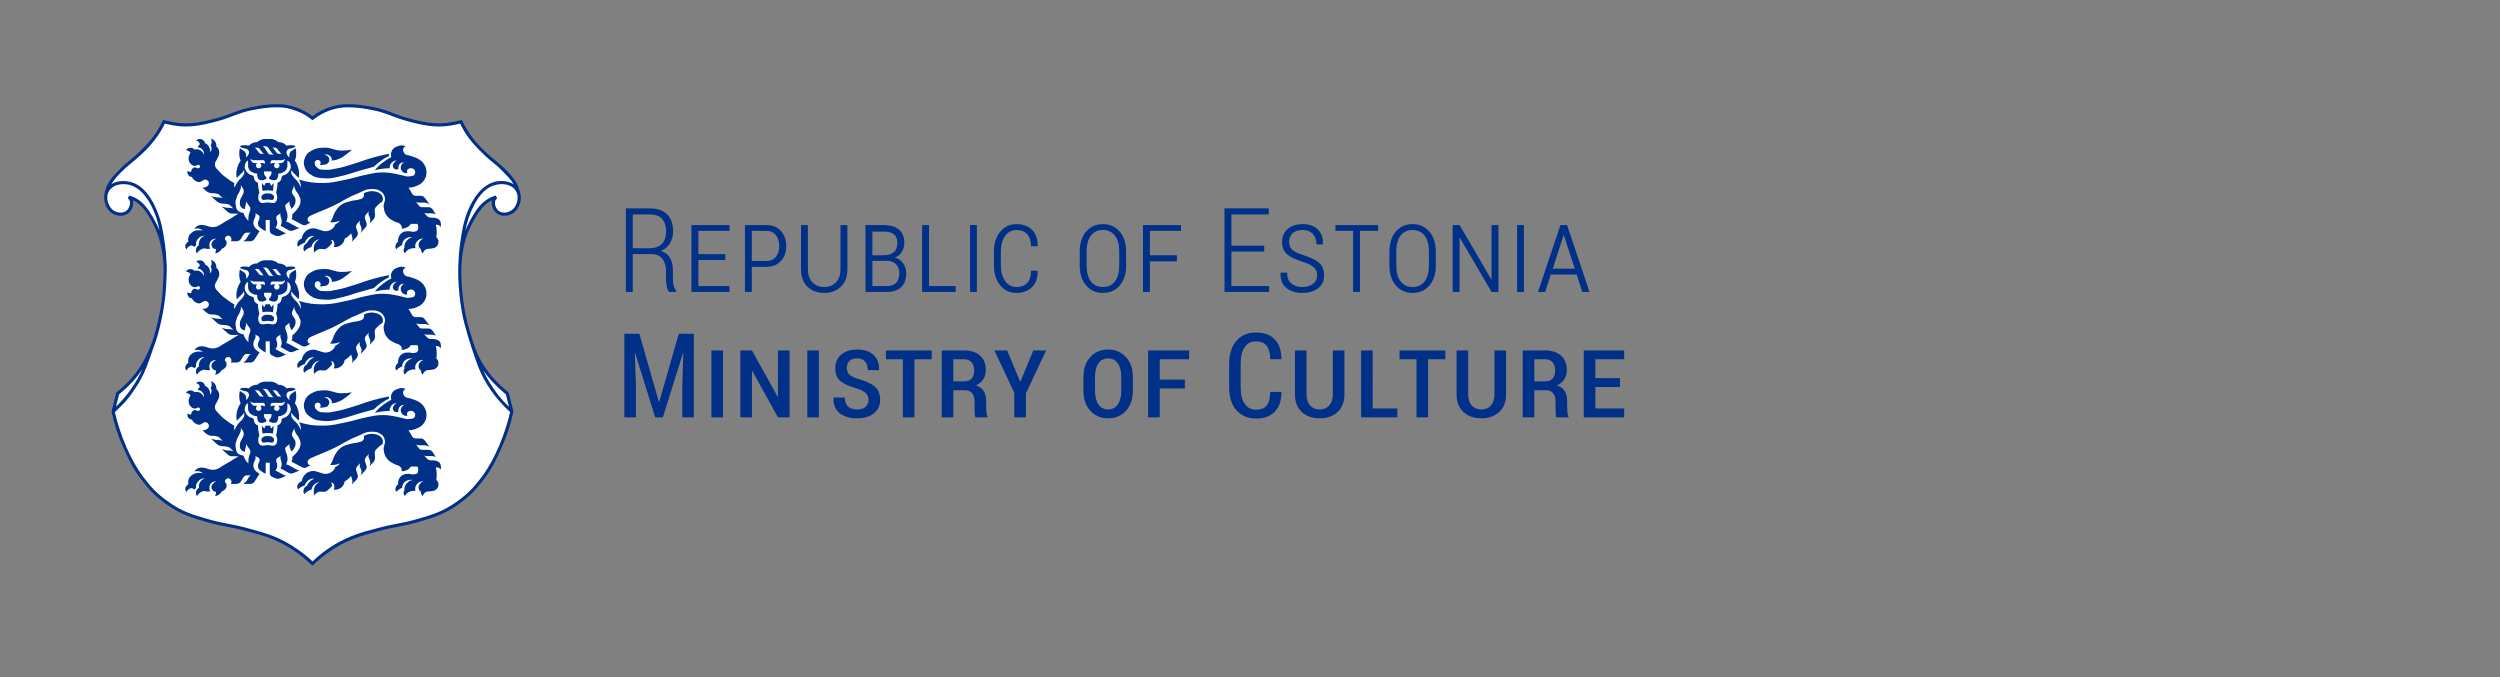
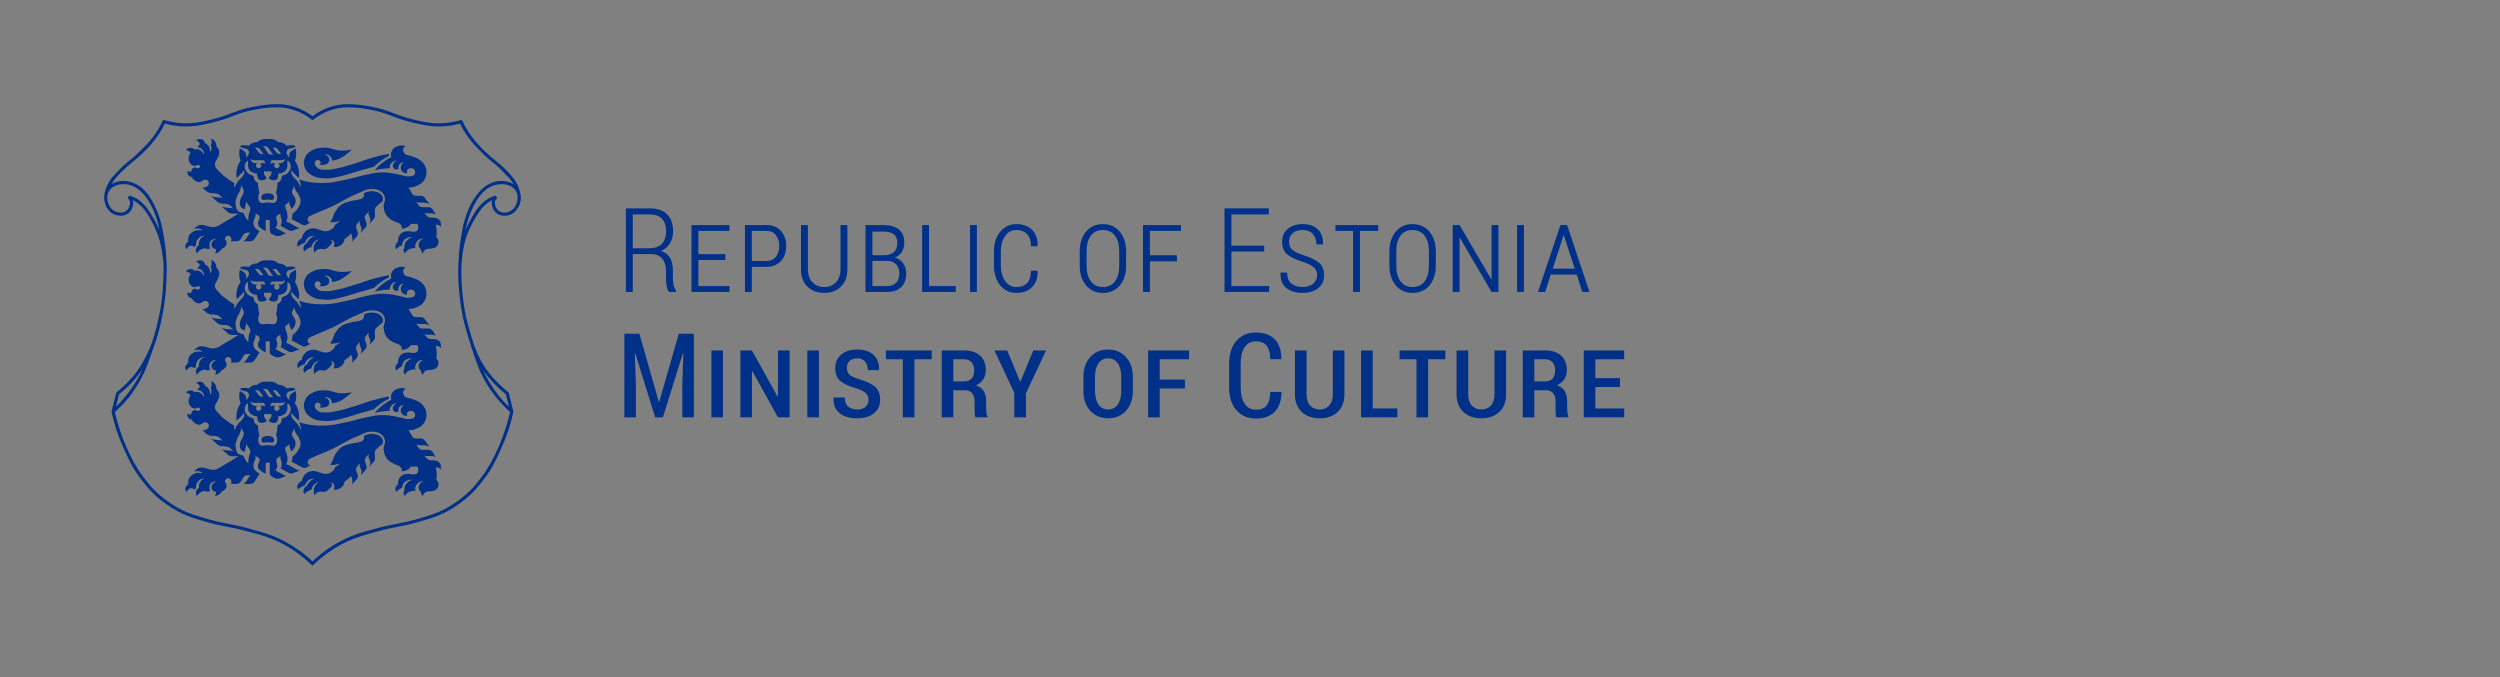
<svg xmlns="http://www.w3.org/2000/svg" version="1.1" id="Layer_1" x="0px" y="0px" viewBox="0 0 272.126 73.701" style="enable-background:new 0 0 272.126 73.701;" xml:space="preserve">
  <rect x="0" y="0" width="272.126" height="73.701" fill="#808080" stroke="none" />
  <style type="text/css">
	.st0{fill:#003087;}
	.st1{fill-rule:evenodd;clip-rule:evenodd;fill:#FFFFFF;}
	.st2{fill-rule:evenodd;clip-rule:evenodd;fill:#003087;}
</style>
  <g>
    <path class="st0" d="M176.335,41.158h-2.681v-2.05h3.138v-0.962h-4.4v7.281h4.4v-0.963h-3.138v-2.343h2.681V41.158z    M167.011,39.108h1.168c0.367,0,0.642,0.111,0.825,0.332c0.184,0.22,0.275,0.518,0.275,0.893c0,0.379-0.09,0.671-0.272,0.875   c-0.181,0.204-0.457,0.306-0.828,0.306h-1.168V39.108z M168.286,42.477c0.333,0,0.589,0.106,0.768,0.319   c0.179,0.212,0.269,0.51,0.269,0.894v0.656c0,0.216,0.005,0.429,0.016,0.637c0.01,0.209,0.036,0.356,0.078,0.444h1.306v-0.106   c-0.054-0.088-0.091-0.225-0.109-0.413c-0.019-0.187-0.028-0.373-0.028-0.556v-0.669c0-0.437-0.088-0.805-0.263-1.103   c-0.175-0.298-0.458-0.507-0.85-0.628c0.35-0.163,0.617-0.385,0.8-0.669c0.183-0.283,0.275-0.619,0.275-1.006   c0-0.671-0.209-1.194-0.628-1.569c-0.419-0.375-0.999-0.562-1.741-0.562h-2.431v7.281h1.263v-2.95H168.286z M162.673,38.146v4.765   c0,0.524-0.128,0.932-0.384,1.223c-0.256,0.291-0.605,0.437-1.047,0.437c-0.437,0-0.785-0.146-1.044-0.437   c-0.258-0.291-0.387-0.699-0.387-1.223v-4.765h-1.263v4.775c0,0.821,0.248,1.461,0.744,1.922c0.496,0.46,1.146,0.69,1.95,0.69   s1.454-0.23,1.95-0.69c0.496-0.461,0.744-1.101,0.744-1.922v-4.775H162.673z M157.33,38.146h-4.988v0.962h1.844v6.319h1.262v-6.319   h1.882V38.146z M149.417,38.146h-1.263v7.281h3.95v-0.963h-2.687V38.146z M145.079,38.146v4.765c0,0.524-0.128,0.932-0.384,1.223   c-0.256,0.291-0.605,0.437-1.047,0.437c-0.437,0-0.785-0.146-1.044-0.437c-0.258-0.291-0.387-0.699-0.387-1.223v-4.765h-1.263   v4.775c0,0.821,0.248,1.461,0.744,1.922c0.496,0.46,1.146,0.69,1.95,0.69s1.454-0.23,1.95-0.69   c0.496-0.461,0.744-1.101,0.744-1.922v-4.775H145.079z M138.261,42.664c-0.009,0.675-0.134,1.166-0.378,1.472   c-0.244,0.307-0.628,0.46-1.153,0.46c-0.534,0-0.947-0.211-1.241-0.633c-0.294-0.421-0.441-1.028-0.441-1.821v-2.548   c0-0.781,0.144-1.382,0.432-1.803c0.287-0.422,0.691-0.633,1.212-0.633c0.538,0,0.931,0.158,1.181,0.472   c0.25,0.315,0.382,0.805,0.394,1.472h1.2l0.019-0.037c-0.013-0.938-0.259-1.651-0.738-2.138s-1.164-0.731-2.056-0.731   c-0.879,0-1.582,0.302-2.109,0.906c-0.527,0.604-0.791,1.444-0.791,2.519v2.525c0,1.075,0.267,1.912,0.8,2.512   c0.533,0.6,1.246,0.9,2.138,0.9c0.875,0,1.552-0.249,2.031-0.747c0.479-0.497,0.721-1.201,0.725-2.109l-0.019-0.038H138.261z    M128.98,41.321h-2.744v-2.213h3.2v-0.962h-4.462v7.281h1.262v-3.144h2.744V41.321z M122.049,42.538   c0,0.636-0.126,1.134-0.378,1.493c-0.252,0.36-0.599,0.54-1.041,0.54c-0.454,0-0.807-0.18-1.059-0.54   c-0.252-0.359-0.378-0.857-0.378-1.493v-1.522c0-0.623,0.125-1.114,0.375-1.471c0.25-0.358,0.6-0.537,1.05-0.537   c0.446,0,0.796,0.179,1.05,0.537c0.254,0.357,0.381,0.848,0.381,1.471V42.538z M123.312,41.027c0-0.887-0.25-1.606-0.75-2.156   s-1.148-0.825-1.944-0.825c-0.8,0-1.448,0.275-1.944,0.825s-0.744,1.269-0.744,2.156v1.519c0,0.896,0.249,1.618,0.747,2.165   c0.498,0.548,1.149,0.822,1.953,0.822c0.796,0,1.442-0.274,1.938-0.822c0.496-0.547,0.744-1.269,0.744-2.165V41.027z    M109.631,38.146h-1.388l2.163,4.606v2.675h1.269v-2.619l2.193-4.662h-1.393l-1.4,3.387h-0.038L109.631,38.146z M103.768,39.108   h1.169c0.367,0,0.642,0.111,0.825,0.332c0.183,0.22,0.275,0.518,0.275,0.893c0,0.379-0.09,0.671-0.272,0.875   c-0.181,0.204-0.457,0.306-0.828,0.306h-1.169V39.108z M105.043,42.477c0.334,0,0.59,0.106,0.769,0.319   c0.179,0.212,0.269,0.51,0.269,0.894v0.656c0,0.216,0.005,0.429,0.016,0.637c0.01,0.209,0.036,0.356,0.078,0.444h1.306v-0.106   c-0.054-0.088-0.091-0.225-0.109-0.413c-0.019-0.187-0.029-0.373-0.029-0.556v-0.669c0-0.437-0.087-0.805-0.262-1.103   c-0.175-0.298-0.458-0.507-0.85-0.628c0.35-0.163,0.617-0.385,0.8-0.669c0.183-0.283,0.275-0.619,0.275-1.006   c0-0.671-0.209-1.194-0.628-1.569s-0.999-0.562-1.741-0.562h-2.431v7.281h1.262v-2.95H105.043z M101.418,38.146h-4.987v0.962h1.844   v6.319h1.262v-6.319h1.881V38.146z M94.224,44.278c-0.212,0.195-0.527,0.293-0.943,0.293c-0.388,0-0.706-0.102-0.953-0.304   c-0.248-0.203-0.372-0.534-0.372-0.993h-1.213l-0.019,0.037c-0.02,0.747,0.207,1.304,0.682,1.671   c0.475,0.368,1.1,0.551,1.875,0.551c0.771,0,1.384-0.18,1.84-0.539c0.457-0.36,0.685-0.854,0.685-1.481   c0-0.611-0.182-1.078-0.544-1.4c-0.363-0.322-0.925-0.594-1.688-0.816c-0.566-0.173-0.94-0.347-1.121-0.522   c-0.182-0.176-0.272-0.418-0.272-0.727c0-0.301,0.092-0.55,0.278-0.746c0.185-0.196,0.47-0.294,0.853-0.294   c0.379,0,0.666,0.117,0.859,0.352c0.194,0.234,0.291,0.544,0.291,0.93h1.212l0.013-0.037c0.017-0.692-0.187-1.233-0.609-1.623   c-0.423-0.389-1.012-0.584-1.766-0.584c-0.733,0-1.316,0.185-1.747,0.555c-0.431,0.371-0.647,0.858-0.647,1.461   c0,0.62,0.18,1.087,0.541,1.399c0.36,0.312,0.936,0.578,1.728,0.799c0.517,0.17,0.872,0.348,1.066,0.532   c0.193,0.185,0.29,0.427,0.29,0.726C94.543,43.83,94.437,44.083,94.224,44.278 M89.137,38.146h-1.262v7.281h1.262V38.146z    M85.95,38.146h-1.269v5.025l-0.037,0.012l-2.794-5.037h-1.263v7.281h1.263v-5.031l0.037-0.013l2.794,5.044h1.269V38.146z    M78.7,38.146h-1.262v7.281H78.7V38.146z M67.963,36.327v9.1h1.256v-3.494L69.1,38.44l0.038-0.007l2.181,6.994h0.838l2.187-7   l0.038,0.006l-0.113,3.5v3.494h1.256v-9.1h-1.637l-2.131,7.425h-0.038l-2.125-7.425H67.963z" />
    <path class="st0" d="M170.191,25.614h0.038l1.181,3.631h-2.394L170.191,25.614z M172.235,31.777h0.781l-2.437-7.282h-0.725   l-2.444,7.282h0.781l0.613-1.894h2.818L172.235,31.777z M165.879,24.495h-0.744v7.281h0.744V24.495z M163.106,24.495h-0.75v5.888   l-0.038,0.006l-3.443-5.894h-0.75v7.282h0.75v-5.881l0.037-0.007l3.444,5.888h0.75V24.495z M155.538,28.895   c0,0.756-0.157,1.337-0.471,1.742c-0.315,0.406-0.747,0.608-1.297,0.608c-0.559,0-0.995-0.202-1.31-0.608   c-0.314-0.405-0.472-0.986-0.472-1.742v-1.53c0-0.744,0.157-1.318,0.469-1.724c0.313-0.405,0.746-0.608,1.3-0.608   s0.99,0.203,1.306,0.608c0.317,0.406,0.475,0.98,0.475,1.724V28.895z M156.288,27.377c0-0.9-0.233-1.622-0.7-2.166   c-0.466-0.544-1.077-0.815-1.831-0.815s-1.362,0.271-1.825,0.815c-0.462,0.544-0.694,1.266-0.694,2.166v1.519   c0,0.908,0.233,1.633,0.697,2.174c0.465,0.542,1.076,0.813,1.835,0.813c0.754,0,1.362-0.271,1.825-0.813   c0.462-0.541,0.693-1.266,0.693-2.174V27.377z M150.014,24.495h-4.65v0.638h1.919v6.644h0.75v-6.644h1.981V24.495z M142.94,30.879   c-0.287,0.244-0.685,0.366-1.193,0.366c-0.459,0-0.847-0.124-1.166-0.373s-0.478-0.648-0.478-1.197h-0.706l-0.013,0.038   c-0.021,0.75,0.198,1.3,0.656,1.648c0.459,0.348,1.027,0.522,1.707,0.522c0.725,0,1.303-0.171,1.734-0.513s0.647-0.815,0.647-1.419   c0-0.58-0.175-1.023-0.525-1.329c-0.35-0.306-0.896-0.578-1.638-0.816c-0.666-0.213-1.108-0.425-1.325-0.634   c-0.216-0.209-0.325-0.495-0.325-0.859c0-0.368,0.125-0.674,0.375-0.916c0.25-0.243,0.621-0.364,1.113-0.364   c0.471,0,0.837,0.146,1.1,0.437c0.262,0.292,0.394,0.669,0.394,1.13h0.7l0.012-0.037c0.017-0.683-0.172-1.215-0.566-1.596   c-0.393-0.381-0.94-0.571-1.64-0.571c-0.688,0-1.234,0.174-1.638,0.524c-0.404,0.35-0.606,0.819-0.606,1.406   c0,0.591,0.173,1.037,0.519,1.337c0.346,0.299,0.894,0.568,1.644,0.805c0.629,0.209,1.061,0.421,1.296,0.637   c0.236,0.215,0.354,0.5,0.354,0.855C143.372,30.328,143.228,30.634,142.94,30.879 M137.614,26.739h-3.575v-3.4h4.069v-0.662h-4.819   v9.1h4.857v-0.638h-4.107v-3.762h3.575V26.739z M128.109,27.789h-2.944v-2.656h3.387v-0.638h-4.137v7.282h0.75v-3.332h2.944V27.789   z M121.829,28.895c0,0.756-0.158,1.337-0.472,1.742c-0.315,0.406-0.747,0.608-1.297,0.608c-0.559,0-0.995-0.202-1.31-0.608   c-0.314-0.405-0.471-0.986-0.471-1.742v-1.53c0-0.744,0.156-1.318,0.468-1.724c0.313-0.405,0.746-0.608,1.3-0.608   c0.554,0,0.99,0.203,1.307,0.608c0.316,0.406,0.475,0.98,0.475,1.724V28.895z M122.579,27.377c0-0.9-0.234-1.622-0.7-2.166   c-0.467-0.544-1.078-0.815-1.832-0.815c-0.754,0-1.362,0.271-1.825,0.815c-0.462,0.544-0.693,1.266-0.693,2.166v1.519   c0,0.908,0.232,1.633,0.696,2.174c0.465,0.542,1.076,0.813,1.835,0.813c0.754,0,1.362-0.271,1.825-0.813   c0.462-0.541,0.694-1.266,0.694-2.174V27.377z M112.223,29.47c0,0.598-0.14,1.044-0.419,1.336   c-0.279,0.293-0.673,0.439-1.181,0.439c-0.496,0-0.9-0.218-1.213-0.655c-0.312-0.436-0.468-1.002-0.468-1.695v-1.53   c0-0.681,0.156-1.24,0.468-1.677c0.313-0.437,0.717-0.655,1.213-0.655c0.508,0,0.902,0.15,1.181,0.45s0.419,0.742,0.419,1.325   h0.706l0.019-0.037c0.012-0.763-0.193-1.349-0.616-1.76c-0.423-0.41-0.993-0.615-1.709-0.615c-0.713,0-1.296,0.277-1.75,0.831   c-0.454,0.554-0.681,1.271-0.681,2.15v1.519c0,0.883,0.227,1.602,0.681,2.156s1.037,0.831,1.75,0.831   c0.704,0,1.271-0.204,1.7-0.612c0.429-0.409,0.637-0.996,0.625-1.763l-0.019-0.038H112.223z M106.335,24.495h-0.744v7.281h0.744   V24.495z M101.124,24.495h-0.75v7.282h3.656v-0.638h-2.906V24.495z M94.959,25.208h1.219c0.504,0,0.88,0.099,1.128,0.297   c0.248,0.198,0.372,0.516,0.372,0.953c0,0.433-0.127,0.763-0.381,0.987c-0.255,0.225-0.628,0.338-1.119,0.338h-1.219V25.208z    M96.54,28.396h0.063c0.408,0.012,0.725,0.141,0.95,0.387c0.225,0.246,0.337,0.571,0.337,0.975c0,0.446-0.116,0.787-0.35,1.025   c-0.233,0.238-0.566,0.356-1,0.356h-1.581v-2.743H96.54z M96.54,31.777c0.654,0,1.168-0.171,1.541-0.513   c0.373-0.341,0.559-0.839,0.559-1.493c0-0.426-0.112-0.798-0.337-1.119c-0.225-0.321-0.527-0.525-0.906-0.613   c0.325-0.121,0.579-0.325,0.762-0.612c0.183-0.288,0.275-0.619,0.275-0.994c0-0.646-0.198-1.13-0.594-1.453   c-0.396-0.323-0.95-0.485-1.662-0.485h-1.969v7.282H96.54z M91.488,24.495v4.824c0,0.596-0.165,1.066-0.494,1.41   c-0.329,0.345-0.756,0.516-1.281,0.516c-0.521,0-0.947-0.173-1.279-0.519c-0.331-0.346-0.496-0.815-0.496-1.407v-4.824h-0.75v4.819   c0,0.804,0.234,1.434,0.703,1.888c0.468,0.454,1.076,0.681,1.822,0.681c0.745,0,1.353-0.227,1.821-0.681   c0.469-0.454,0.704-1.084,0.704-1.888v-4.819H91.488z M81.835,25.133h1.581c0.463,0,0.813,0.159,1.05,0.477   c0.238,0.318,0.357,0.711,0.357,1.179c0,0.452-0.119,0.835-0.357,1.148c-0.237,0.314-0.587,0.471-1.05,0.471h-1.581V25.133z    M83.416,29.045c0.671,0,1.199-0.209,1.585-0.629c0.385-0.42,0.578-0.966,0.578-1.639c0-0.669-0.193-1.217-0.578-1.643   c-0.386-0.426-0.914-0.639-1.585-0.639h-2.331v7.282h0.75v-2.732H83.416z M78.953,27.664h-2.937v-2.531h3.387v-0.638h-4.137v7.282   h4.137v-0.638h-3.387v-2.837h2.937V27.664z M68.876,23.339h1.863c0.595,0,1.039,0.161,1.331,0.481   c0.291,0.321,0.437,0.78,0.437,1.375c0,0.563-0.149,1.008-0.447,1.335c-0.298,0.327-0.767,0.491-1.409,0.491h-1.775V23.339z    M70.926,27.658c0.488,0,0.871,0.163,1.15,0.489s0.419,0.765,0.419,1.316v0.834c0,0.301,0.024,0.585,0.072,0.853   c0.047,0.267,0.136,0.476,0.265,0.627h0.769v-0.15c-0.129-0.142-0.221-0.326-0.275-0.551c-0.054-0.225-0.081-0.48-0.081-0.764   v-0.857c0-0.547-0.101-1.003-0.303-1.371c-0.203-0.367-0.535-0.621-0.997-0.763c0.421-0.179,0.746-0.457,0.975-0.833   c0.229-0.377,0.344-0.807,0.344-1.289c0-0.82-0.217-1.444-0.651-1.873c-0.433-0.429-1.058-0.643-1.874-0.643h-2.613v9.094h0.75   v-4.119H70.926z" />
  </g>
  <g>
    <g>
-       <path class="st1" d="M34.013,12.867c-0.593-0.465-0.979-0.682-1.684-0.948c-0.793-0.3-1.351-0.41-2.133-0.41    c-0.948,0-1.736,0.107-2.823,0.323c-1.488,0.296-2.262,0.798-3.706,1.185c-1.451,0.391-2.312,0.643-3.813,0.56    c-0.791-0.043-1.24-0.116-2.003-0.323c-0.344,0.726-0.58,1.121-1.056,1.767c-0.577,0.782-1.004,1.144-1.702,1.821    c-0.695,0.673-1.209,0.924-1.864,1.637c-0.601,0.654-1.017,1.005-1.368,1.821c-0.197,0.457-0.357,0.73-0.345,1.228    c0.009,0.358,0.039,0.581,0.215,0.894c0.217,0.384,0.442,0.582,0.852,0.743c0.353,0.138,0.614,0.207,0.969,0.076    c0.396-0.148,0.611-0.4,0.722-0.809c0.065-0.239,0.093-0.405,0-0.635c-0.063-0.156-0.127-0.24-0.259-0.345    c0.345,0.09,0.536,0.171,0.84,0.355c0.387,0.235,0.56,0.44,0.862,0.777c0.418,0.464,0.58,0.79,0.884,1.335    c0.808,1.448,1.079,2.406,1.293,4.05c0.134,1.038,0.085,1.637,0.043,2.683c-0.072,1.758-0.209,2.758-0.614,4.47    c-0.263,1.111-0.4,1.752-0.852,2.801c-0.944,2.195-1.828,3.381-3.662,4.913l-0.496,1.96c0.359,1.607,0.658,2.506,1.336,4.007    c0.604,1.338,0.961,2.11,1.853,3.275c0.885,1.157,1.471,1.778,2.653,2.629c1.581,1.138,2.701,1.472,4.575,2.003    c1.519,0.431,2.468,0.485,4.018,0.905c1.188,0.322,1.886,0.463,3.017,0.927c1.086,0.444,1.67,0.787,2.628,1.465    c0.669,0.472,1.029,0.769,1.62,1.336c0.591-0.567,0.95-0.864,1.619-1.336c0.959-0.678,1.543-1.021,2.628-1.465    c1.132-0.464,1.829-0.605,3.017-0.927c1.55-0.42,2.499-0.474,4.018-0.905c1.874-0.531,2.994-0.865,4.575-2.003    c1.183-0.851,1.768-1.472,2.653-2.629c0.892-1.165,1.25-1.937,1.853-3.275c0.678-1.501,0.977-2.4,1.336-4.007l-0.495-1.96    c-1.835-1.532-2.718-2.717-3.664-4.913c-0.45-1.048-0.01-0.086-0.85-2.801c-0.316-1.018-0.543-2.712-0.614-4.47    c-0.043-1.046-0.092-1.645,0.043-2.683c0.213-1.644,0.484-2.602,1.292-4.05c0.305-0.545,0.467-0.871,0.884-1.335    c0.302-0.337,0.475-0.542,0.861-0.777c0.305-0.184,0.496-0.265,0.84-0.355c-0.131,0.105-0.194,0.189-0.258,0.345    c-0.093,0.23-0.064,0.396,0,0.635c0.112,0.409,0.326,0.661,0.722,0.809c0.356,0.131,0.616,0.062,0.97-0.076    c0.41-0.161,0.635-0.359,0.851-0.743c0.175-0.313,0.207-0.536,0.215-0.894c0.012-0.498-0.148-0.771-0.344-1.228    c-0.351-0.816-0.768-1.167-1.369-1.821c-0.654-0.713-1.168-0.964-1.863-1.637c-0.698-0.677-1.126-1.039-1.702-1.821    c-0.476-0.646-0.713-1.041-1.056-1.767c-0.764,0.207-1.213,0.28-2.004,0.323c-1.501,0.083-2.361-0.169-3.814-0.56    c-1.443-0.387-2.217-0.889-3.705-1.185c-1.086-0.216-1.874-0.323-2.822-0.323c-0.782,0-1.341,0.11-2.133,0.41    C34.991,12.185,34.606,12.402,34.013,12.867" />
-       <path class="st0" d="M29.773,46.449c0.005,0.246-0.017,0.498-0.066,0.74c-0.19-0.049-0.372-0.049-0.567-0.049    c-0.191,0-0.38,0.003-0.567,0.049c-0.057-0.284-0.069-0.561-0.066-0.846l0.256,0.305c0.024-0.052,0.133-0.326,0.193-0.34    l0.014-0.006c0.072,0.038,0.091,0.034,0.172,0.034c0.082,0,0.102,0.004,0.179-0.038c0.067,0.028,0.108,0.164,0.136,0.221    c0.022,0.046,0.043,0.095,0.058,0.129l0.258-0.305V46.449z" />
      <path class="st2" d="M38.302,42.7c-0.44,0.084-0.696,0.105-1.145,0.105c-0.763-0.002-1.168-0.365-1.928-0.319    c-0.431,0.028-0.694,0.024-1.083,0.206c-0.438,0.207-0.729,0.387-0.928,0.832c-0.182,0.41-0.194,0.729-0.036,1.15    c0.154,0.405,0.435,0.621,0.757,0.818c0.477,0.294,0.812,0.283,1.371,0.329c0.788,0.06,1.219-0.105,1.978-0.277    c0.651-0.147,0.999-0.305,1.638-0.49c0.689-0.201,1.08-0.31,1.773-0.495c0.277-0.27,0.447-0.414,0.761-0.642    c0.328-0.235,0.526-0.356,0.888-0.537l-0.03-0.224c-0.678,0.133-1.057,0.224-1.724,0.406c-0.829,0.229-1.274,0.439-2.099,0.684    c-0.734,0.216-1.142,0.376-1.895,0.511c-0.425,0.075-0.665,0.163-1.097,0.138c-0.375-0.021-0.659,0.039-0.946-0.206    c-0.145-0.124-0.251-0.206-0.285-0.392c-0.024-0.128-0.034-0.222,0.039-0.327c0.066-0.096,0.147-0.141,0.263-0.145    c0.147-0.003,0.266,0.071,0.315,0.211c0.039,0.127,0.007,0.242-0.094,0.326c0.158,0.015,0.252,0.014,0.407-0.012    c0.186-0.03,0.315-0.019,0.453-0.145c0.128-0.113,0.188-0.222,0.19-0.393c0.002-0.2-0.084-0.337-0.247-0.449    c-0.108-0.074-0.186-0.098-0.316-0.102c0.19-0.063,0.332-0.053,0.511,0.038c0.093,0.049,0.145,0.088,0.21,0.173    c0.102,0.133,0.134,0.252,0.111,0.421c0.333-0.031,0.526-0.078,0.832-0.207c0.313-0.134,0.463-0.264,0.737-0.464    C37.937,43.035,38.074,42.919,38.302,42.7" />
      <path class="st2" d="M29.145,47.466c-0.224,0-0.389,0-0.554,0.151c-0.045,0.038-0.074,0.063-0.102,0.115    c-0.059,0.109-0.049,0.207,0.002,0.32c0.107,0.231,0.396,0.077,0.654,0.077c0.256,0,0.544,0.154,0.653-0.077    c0.05-0.113,0.059-0.211,0-0.32c-0.029-0.052-0.057-0.077-0.1-0.115C29.53,47.466,29.366,47.466,29.145,47.466" />
      <path class="st2" d="M41.12,48.747c-0.135,0.141-0.251,0.21-0.307,0.396c-0.039,0.126-0.018,0.337-0.018,0.337l0.025,0.259    c0.011,0.113,0.005,0.18-0.027,0.288c-0.026,0.098-0.041,0.158-0.11,0.232l-0.495,0.526c0.062-0.109,0.086-0.179,0.104-0.302    c0.018-0.122,0.032-0.2-0.014-0.316l-0.163-0.414c-0.028-0.067-0.007-0.115,0.004-0.186c0.008-0.059,0.014-0.08,0.036-0.153    l-0.277,0.297c-0.068,0.074-0.105,0.123-0.137,0.221c-0.033,0.106-0.047,0.179-0.012,0.284l0.172,0.509    c0.03,0.087,0.014,0.144-0.008,0.235c-0.032,0.126-0.08,0.189-0.169,0.284l-0.494,0.523c0.063-0.106,0.085-0.176,0.103-0.299    c0.019-0.123,0.033-0.203-0.015-0.319l-0.161-0.389c-0.028-0.07-0.006-0.116,0.004-0.189c0.009-0.06,0.014-0.081,0.037-0.151    l-0.278,0.287c-0.069,0.074-0.105,0.127-0.136,0.221c-0.035,0.105-0.047,0.183-0.012,0.288l0.172,0.505    c0.029,0.088,0.012,0.147-0.009,0.235c-0.032,0.126-0.079,0.193-0.169,0.287l-0.494,0.524c0.046-0.085,0.065-0.134,0.081-0.229    c0.019-0.115,0.019-0.19-0.013-0.301l-0.12-0.432c-0.099,0.12-0.162,0.186-0.279,0.291c-0.155,0.137-0.251,0.207-0.43,0.312    c-0.019,0.165-0.054,0.263-0.144,0.407c-0.111,0.176-0.212,0.26-0.394,0.358c-0.226,0.123-0.394,0.154-0.649,0.126    c0.066-0.123,0.084-0.213,0.072-0.354c-0.011-0.123-0.025-0.21-0.109-0.302c-0.072-0.08-0.137-0.115-0.246-0.13    c0.022,0.057,0.033,0.088,0.054,0.145c0.026,0.069,0.039,0.111,0.065,0.182c-0.114,0.172-0.191,0.26-0.341,0.396    c-0.149,0.137-0.242,0.203-0.418,0.298c-0.132-0.003-0.21-0.007-0.343-0.01c-0.102-0.007-0.162-0.028-0.263-0.015    c-0.12,0.018-0.183,0.053-0.288,0.12c-0.137,0.084-0.208,0.154-0.294,0.295c-0.053-0.172-0.067-0.274-0.06-0.453    c0.014-0.306,0.063-0.509,0.263-0.736c0.119-0.137,0.21-0.203,0.379-0.274c-0.288,0.038-0.463,0.133-0.656,0.354    c-0.137,0.158-0.193,0.277-0.235,0.484c-0.155,0.042-0.242,0.077-0.379,0.158c-0.179,0.102-0.274,0.175-0.407,0.326    c-0.095-0.165-0.114-0.298-0.066-0.484c0.031-0.13,0.071-0.207,0.169-0.301c0.062-0.06,0.104-0.085,0.185-0.12    c0.07-0.154,0.122-0.239,0.235-0.365c0.182-0.207,0.322-0.308,0.579-0.406c-0.186-0.025-0.302-0.007-0.474,0.063    c-0.168,0.073-0.249,0.151-0.368,0.291c-0.109,0.13-0.158,0.218-0.207,0.379c-0.162,0.046-0.253,0.084-0.396,0.172    c-0.144,0.084-0.221,0.143-0.34,0.266c-0.071-0.115-0.088-0.199-0.078-0.333c0.011-0.151,0.067-0.239,0.165-0.354    c0.102-0.119,0.186-0.172,0.333-0.225c0.035-0.249,0.095-0.396,0.249-0.599c0.151-0.197,0.271-0.295,0.498-0.396    c0.176-0.078,0.288-0.099,0.479-0.106c0.286-0.011,0.437,0.102,0.714,0.168c0.246,0.056,0.378,0.154,0.631,0.148    c0.279-0.007,0.456-0.056,0.682-0.225c0.211-0.154,0.312-0.291,0.4-0.537c0.107-0.041,0.165-0.073,0.256-0.143    c0.105-0.081,0.159-0.141,0.235-0.25c-0.184,0.085-0.297,0.124-0.498,0.159c-0.223,0.038-0.356,0.038-0.58,0.01    c0.048-0.06,0.075-0.091,0.12-0.154c0.239-0.337,0.214-0.614,0.433-0.961c0.188-0.295,0.295-0.473,0.566-0.694    c0.392-0.323,0.715-0.366,1.206-0.499c0.317-0.087,0.515-0.053,0.828-0.158c0.162-0.056,0.286-0.045,0.405-0.171    c0.084-0.085,0.129-0.151,0.145-0.271c0.012-0.09,0.005-0.146-0.03-0.227c0.206-0.12,0.335-0.165,0.566-0.207    c0.283-0.049,0.458-0.042,0.737,0.028c0.17,0.042,0.276,0.066,0.419,0.165c0.146,0.101,0.232,0.179,0.302,0.339    c0.088,0.204,0.088,0.366,0,0.569C41.405,48.481,41.292,48.568,41.12,48.747" />
      <path class="st2" d="M47.985,50.732c-0.021-0.144-0.038-0.232-0.126-0.344c-0.09-0.115-0.214-0.165-0.311-0.21    c-0.093-0.042-0.284-0.067-0.386-0.067h-0.119c-0.11,0-0.175,0.003-0.281-0.028c-0.103-0.028-0.171-0.042-0.245-0.116    l-0.359-0.382c0.05,0.024,0.086,0.032,0.143,0.042c0.05,0.007,0.078,0.011,0.127,0.011h0.514c0.113,0,0.177,0.014,0.287,0.041    c0.081,0.018,0.124,0.032,0.202,0.064l-0.275-0.438c-0.065-0.103-0.103-0.165-0.202-0.236c-0.1-0.07-0.173-0.105-0.298-0.105    h-0.642c-0.105,0-0.174,0.007-0.268-0.042c-0.09-0.045-0.121-0.102-0.185-0.179l-0.28-0.354c0.063,0.035,0.104,0.046,0.173,0.063    c0.059,0.01,0.092,0.018,0.151,0.018h0.563c0.137,0,0.216,0.021,0.346,0.059c0.096,0.032,0.15,0.053,0.24,0.102l-0.522-0.684    c-0.055-0.07-0.09-0.109-0.167-0.151c-0.088-0.052-0.149-0.07-0.25-0.07h-0.497c-0.097,0-0.157-0.003-0.245-0.042    c-0.09-0.042-0.145-0.073-0.193-0.158l-0.414-0.694c0.336-0.004,0.536-0.042,0.848-0.172c0.363-0.151,0.589-0.266,0.817-0.585    c0.23-0.323,0.304-0.58,0.289-0.976c-0.014-0.333-0.081-0.533-0.262-0.813c-0.171-0.265-0.324-0.381-0.588-0.551    c-0.264-0.173-0.456-0.191-0.747-0.315c-0.331-0.145-0.676-0.057-0.847-0.376c-0.079-0.148-0.137-0.263-0.086-0.424    c0.05-0.151,0.137-0.239,0.286-0.292c-0.354-0.126-0.621-0.119-0.968,0.032c-0.24,0.106-0.396,0.19-0.528,0.418    c-0.143,0.249-0.166,0.459-0.079,0.732c-0.338,0.172-0.52,0.288-0.825,0.513c-0.421,0.312-0.641,0.518-0.979,0.918    c0.326-0.08,0.514-0.115,0.847-0.157c0.3-0.039,0.472-0.05,0.775-0.053c-0.014-0.172,0.009-0.28,0.091-0.433    c0.148-0.275,0.373-0.414,0.686-0.419c-0.137,0.052-0.21,0.112-0.296,0.231c-0.113,0.161-0.19,0.309-0.114,0.492    c0.066,0.157,0.182,0.251,0.354,0.259c0.094,0.007,0.156-0.011,0.237-0.064c-0.025-0.105-0.023-0.171,0.003-0.276    c0.072-0.281,0.314-0.453,0.603-0.432c-0.09,0.043-0.135,0.081-0.2,0.158c-0.196,0.229-0.219,0.529-0.04,0.772    c0.15,0.203,0.355,0.283,0.603,0.238c-0.038-0.065-0.051-0.11-0.053-0.186c-0.001-0.221,0.225-0.354,0.448-0.354    c0.238,0.004,0.438,0.176,0.449,0.414c0.023,0.481-0.388,0.445-0.724,0.487c-0.218,0.032-0.341-0.045-0.556-0.087    c-0.313-0.06-0.482-0.127-0.796-0.183c-0.688-0.128-1.088-0.193-1.786-0.157c-0.547,0.027-0.85,0.119-1.388,0.222    c-0.87,0.167-1.338,0.363-2.206,0.539c-0.968,0.192-1.518,0.368-2.504,0.378c-1.056,0.014-1.668-0.07-2.68-0.364    c0.109,0.193,0.151,0.319,0.186,0.536c0.019,0.123,0.017,0.194,0.017,0.316c-0.102-0.249-0.178-0.383-0.329-0.603    c-0.2-0.299-0.421-0.387-0.604-0.697c-0.042-0.075-0.08-0.114-0.105-0.197c-0.025-0.088-0.032-0.145-0.011-0.235    c0.015-0.071,0.034-0.113,0.078-0.172c0,0.066,0.01,0.105,0.038,0.161c0.022,0.038,0.036,0.06,0.067,0.089l0.631,0.63    c0.071-0.435,0.057-0.706-0.063-1.13c-0.091-0.316-0.171-0.49-0.358-0.761c0.104-0.282,0.137-0.457,0.145-0.761    c0.005-0.231-0.008-0.364-0.062-0.589c-0.138,0.082-0.214,0.133-0.344,0.228c-0.087,0.066-0.153,0.088-0.219,0.175    c-0.077,0.1-0.105,0.176-0.123,0.302c-0.014,0.116-0.007,0.186,0.028,0.295c-0.129-0.077-0.196-0.152-0.263-0.288    c-0.063-0.13-0.105-0.224-0.066-0.365c0.03-0.105,0.076-0.158,0.158-0.228c0.129-0.112,0.256-0.069,0.417-0.122    c0.151-0.051,0.235-0.083,0.382-0.144c-0.007-0.03-0.014-0.046-0.025-0.074c-0.014-0.024-0.024-0.04-0.041-0.063    c-0.218-0.056-0.351-0.067-0.578-0.048c-0.124,0.011-0.194,0.023-0.313,0.055c-0.162-0.182-0.293-0.267-0.526-0.34    c-0.144-0.046-0.232-0.056-0.379-0.053c-0.19-0.165-0.324-0.238-0.565-0.305c-0.219-0.059-0.354-0.033-0.578-0.033    c-0.228,0-0.362-0.026-0.581,0.033c-0.24,0.067-0.377,0.14-0.563,0.305c-0.15-0.003-0.238,0.007-0.382,0.053    c-0.232,0.073-0.365,0.158-0.524,0.34c-0.122-0.032-0.192-0.044-0.314-0.055c-0.227-0.019-0.36-0.008-0.579,0.048    c-0.014,0.021-0.021,0.035-0.035,0.059c-0.014,0.031-0.021,0.046-0.031,0.078c0.147,0.061,0.231,0.093,0.382,0.144    c0.161,0.053,0.288,0.01,0.417,0.122c0.085,0.07,0.129,0.123,0.158,0.228c0.039,0.141-0.004,0.235-0.067,0.365    c-0.067,0.136-0.131,0.211-0.263,0.288c0.037-0.109,0.043-0.179,0.028-0.295c-0.017-0.126-0.046-0.202-0.123-0.302    c-0.066-0.087-0.131-0.109-0.217-0.175c-0.13-0.095-0.207-0.147-0.344-0.235c-0.052,0.228-0.066,0.363-0.063,0.596    c0.007,0.304,0.042,0.479,0.148,0.761c-0.19,0.271-0.271,0.445-0.362,0.761c-0.119,0.424-0.133,0.695-0.059,1.13l0.628-0.63    c0.031-0.029,0.045-0.051,0.066-0.089c0.028-0.056,0.039-0.095,0.039-0.161c0.045,0.059,0.063,0.101,0.079,0.172    c0.019,0.09,0.012,0.147-0.012,0.235c-0.026,0.083-0.062,0.122-0.106,0.197c-0.182,0.31-0.403,0.398-0.603,0.697    c-0.151,0.22-0.225,0.357-0.33,0.603c-0.039-0.085-0.051-0.141-0.053-0.235c0-0.091,0.011-0.144,0.044-0.225    c-0.335-0.192-0.521-0.315-0.829-0.551c-0.294-0.224-0.481-0.338-0.722-0.616c-0.288-0.33-0.625-0.525-0.578-0.958    c0.025-0.225,0.157-0.316,0.241-0.526c0.105-0.259,0.245-0.4,0.232-0.68c-0.013-0.302-0.106-0.497-0.327-0.699    c0.016-0.174-0.007-0.287-0.094-0.445c-0.116-0.214-0.26-0.322-0.499-0.379c0.081,0.135,0.104,0.235,0.093,0.393    c-0.008,0.14-0.04,0.225-0.117,0.341c0.082,0.111,0.109,0.203,0.105,0.342c-0.007,0.162-0.06,0.271-0.186,0.38    c0.039-0.221,0.014-0.368-0.091-0.564c-0.109-0.2-0.221-0.306-0.431-0.394c-0.063-0.28-0.292-0.462-0.579-0.459    c-0.172,0.002-0.284,0.049-0.406,0.17c0.153,0.02,0.253,0.081,0.339,0.208c0.049,0.074,0.071,0.126,0.081,0.211    c-0.06,0.039-0.088,0.067-0.133,0.12c-0.053,0.066-0.077,0.112-0.104,0.196c0.223,0.01,0.367,0.08,0.51,0.249    c0.152,0.175,0.2,0.337,0.173,0.564c-0.046-0.134-0.088-0.21-0.183-0.315c-0.235-0.256-0.516-0.34-0.854-0.26    c-0.135-0.144-0.276-0.198-0.472-0.185c-0.206,0.014-0.344,0.091-0.459,0.263c0.133,0.006,0.214,0.031,0.326,0.105    c0.088,0.053,0.13,0.096,0.189,0.179c-0.056,0.066-0.084,0.108-0.122,0.188c-0.081,0.169-0.105,0.285-0.092,0.471    c0.014,0.207,0.05,0.342,0.183,0.498c0.144,0.169,0.28,0.274,0.5,0.263c0.071-0.004,0.114-0.017,0.184-0.039    c0.077-0.024,0.116-0.083,0.196-0.075c0.196,0.023,0.264,0.286,0,0.377c-0.07,0.024-0.112-0.024-0.184-0.039    c-0.09-0.021-0.135-0.063-0.226-0.052c-0.12,0.01-0.19,0.065-0.266,0.157c-0.081,0.096-0.109,0.176-0.111,0.302    c-0.089,0.027-0.149,0.027-0.237,0c-0.066-0.021-0.105-0.044-0.158-0.092c-0.045,0.169-0.02,0.303,0.081,0.447    c0.102,0.143,0.218,0.208,0.392,0.22c0.113,0.235,0.239,0.359,0.474,0.47c0.114,0.056,0.186,0.095,0.312,0.092    c0.158-0.004,0.228-0.092,0.369-0.158c0.094-0.042,0.133-0.105,0.237-0.116c0.11-0.014,0.183,0.004,0.274,0.063    c0.13,0.088,0.188,0.2,0.183,0.354c-0.004,0.201-0.151,0.306-0.333,0.394c-0.137,0.062-0.238,0.076-0.386,0.045l0.326,0.305    c0.113,0.102,0.182,0.157,0.319,0.221c0.144,0.066,0.239,0.098,0.396,0.098h0.062c0.156,0,0.245,0,0.394,0.039    c0.162,0.038,0.271,0.053,0.386,0.168l0.338,0.33c-0.085-0.032-0.138-0.043-0.229-0.056c-0.074-0.015-0.116-0.022-0.19-0.022    h-0.08c-0.172,0-0.27-0.017-0.439-0.055c-0.129-0.029-0.199-0.05-0.322-0.092l0.533,0.505c0.109,0.105,0.179,0.158,0.316,0.222    c0.147,0.065,0.238,0.097,0.396,0.097h0.063c0.154,0,0.245,0,0.397,0.039c0.157,0.038,0.266,0.056,0.385,0.168l0.344,0.33    c-0.084-0.032-0.137-0.043-0.228-0.056c-0.074-0.014-0.116-0.018-0.189-0.018H24.89c-0.171,0-0.27-0.021-0.438-0.055    c-0.13-0.032-0.2-0.05-0.323-0.096l0.617,0.551c0.078,0.071,0.123,0.112,0.218,0.155c0.102,0.045,0.165,0.07,0.274,0.07h0.733    c-0.621,0.343-0.786,0.522-1.33,0.8c-0.594,0.304-0.908,0.712-1.575,0.669c-0.257-0.017-0.389-0.105-0.641-0.158    c-0.165-0.035-0.256-0.077-0.421-0.08c-0.221,0-0.363,0.017-0.55,0.133c-0.144,0.088-0.216,0.158-0.302,0.302    c0.168-0.06,0.28-0.071,0.459-0.039c0.196,0.032,0.31,0.088,0.46,0.221c-0.148-0.032-0.232-0.043-0.383-0.039    c-0.296,0.007-0.489,0.032-0.733,0.197c-0.238,0.165-0.382,0.308-0.448,0.592c-0.036,0.158-0.036,0.26,0,0.418    c-0.074,0.055-0.112,0.095-0.169,0.168c-0.095,0.12-0.168,0.193-0.172,0.344c-0.003,0.154,0.042,0.259,0.158,0.358    c0.056-0.165,0.137-0.26,0.288-0.344c0.102-0.056,0.171-0.077,0.291-0.081c0.042,0.035,0.066,0.053,0.116,0.081    c0.063,0.035,0.101,0.049,0.171,0.066l0.145-0.171c-0.025-0.278,0.032-0.467,0.21-0.685c0.21-0.252,0.445-0.357,0.775-0.339    c-0.306,0.084-0.488,0.245-0.604,0.536c-0.073,0.179-0.084,0.298-0.052,0.488c-0.137,0.07-0.207,0.143-0.274,0.28    c-0.102,0.218-0.088,0.414,0.05,0.61c0.087-0.153,0.16-0.231,0.301-0.34c0.161-0.119,0.273-0.172,0.47-0.21    c0.102,0.031,0.161,0.042,0.267,0.053c0.157,0.017,0.249,0.013,0.404-0.015c-0.064-0.115-0.085-0.192-0.093-0.326    c-0.014-0.323,0.124-0.592,0.421-0.709c0.127-0.048,0.209-0.059,0.341-0.038c-0.137,0.036-0.214,0.081-0.312,0.183    c-0.155,0.154-0.25,0.298-0.211,0.512c0.028,0.164,0.095,0.266,0.235,0.354c0.091,0.056,0.155,0.077,0.263,0.081    c-0.001,0.084-0.007,0.129-0.028,0.21c-0.021,0.098-0.042,0.15-0.091,0.242c0.21-0.024,0.337-0.077,0.498-0.211    c0.115-0.095,0.17-0.164,0.238-0.294c0.109-0.028,0.172-0.06,0.262-0.134c0.186-0.15,0.294-0.319,0.257-0.557    c-0.021-0.147-0.069-0.235-0.178-0.333c-0.022-0.207,0.147-0.393,0.354-0.396c0.219,0,0.386,0.221,0.354,0.438    c-0.011,0.074-0.028,0.115-0.073,0.176l0.638-0.008c0.098-0.003,0.157-0.017,0.245-0.063c0.102-0.049,0.158-0.091,0.214-0.186    l0.256-0.424c0.046-0.078,0.081-0.119,0.158-0.172c0.07-0.053,0.115-0.091,0.203-0.088l0.46,0.004    c-0.053,0.031-0.081,0.052-0.125,0.098c-0.036,0.039-0.059,0.059-0.086,0.109l-0.207,0.347c-0.064,0.109-0.119,0.158-0.21,0.242    c-0.065,0.063-0.106,0.094-0.179,0.147l0.761-0.014c0.102,0,0.161-0.014,0.249-0.059c0.098-0.049,0.155-0.095,0.214-0.19    l0.54-0.842c-0.117-0.102-0.498-0.287-0.61-0.603c-0.05-0.133-0.067-0.218-0.06-0.361c0.004-0.119,0.025-0.186,0.067-0.302    c0.038-0.112,0.095-0.157,0.13-0.269c0.028-0.088,0.042-0.137,0.045-0.229c0-0.069-0.003-0.112-0.021-0.182l0.279,0.154    c0.065,0.036,0.1,0.067,0.139,0.133c0.038,0.071,0.047,0.12,0.042,0.197c-0.004,0.081-0.039,0.119-0.063,0.196    c-0.044,0.126-0.099,0.186-0.113,0.319c-0.013,0.13-0.01,0.218,0.046,0.34c0.067,0.155,0.175,0.201,0.308,0.31    c0.169,0.136,0.281,0.199,0.481,0.283v-1.205h0.445v1.114c0,0.102,0.011,0.165,0.064,0.25c0.042,0.076,0.08,0.118,0.157,0.157    l0.355,0.172c0.126,0.059,0.216,0.059,0.354,0.052c0.112-0.006,0.175-0.024,0.277-0.066l0.639-0.277    c-0.081,0.01-0.13,0.007-0.211-0.014c-0.088-0.021-0.127-0.064-0.208-0.109l-0.827-0.441c0.099-0.081,0.144-0.169,0.182-0.299    c0.036-0.109,0.036-0.179,0.029-0.294c-0.011-0.113-0.043-0.169-0.067-0.277c-0.016-0.067-0.038-0.102-0.038-0.169    c-0.004-0.07,0-0.109,0.024-0.172c0.023-0.052,0.035-0.088,0.084-0.119l0.354-0.235c-0.01,0.06-0.014,0.094-0.014,0.158    c0,0.077,0.011,0.119,0.026,0.196c0.02,0.095,0.055,0.14,0.079,0.235c0.025,0.102,0.039,0.162,0.039,0.264    c0.004,0.199-0.03,0.319-0.118,0.497l0.854,0.474c0.085,0.045,0.138,0.074,0.236,0.081c0.094,0.01,0.15,0.007,0.238-0.028    l0.786-0.309c-0.083,0.014-0.134,0.01-0.211-0.011c-0.091-0.024-0.13-0.063-0.21-0.109l-0.813-0.445    c-0.05-0.028-0.081-0.035-0.131-0.052c-0.056-0.021-0.087-0.036-0.147-0.053c0.039-0.06,0.046-0.095,0.067-0.158    c0.031-0.091,0.049-0.144,0.066-0.238c0.039-0.215,0.014-0.348-0.028-0.562c-0.038-0.224-0.143-0.326-0.179-0.55    c-0.021-0.063-0.028-0.102-0.024-0.168c0.001-0.067-0.011-0.12,0.038-0.161l0.429-0.359c-0.011,0.064-0.015,0.102-0.011,0.169    c0,0.052,0.001,0.081,0.011,0.133c0.021,0.101,0.066,0.151,0.105,0.249c0.042,0.102,0.066,0.161,0.105,0.266    c0.07-0.066,0.108-0.108,0.17-0.189c0.107-0.133,0.17-0.214,0.222-0.378c0.046-0.134,0.06-0.218,0.054-0.359    c-0.011-0.146-0.022-0.238-0.102-0.36l-0.212-0.313c-0.051-0.077-0.069-0.136-0.076-0.227c-0.011-0.124,0.025-0.193,0.076-0.309    l0.212-0.488c-0.028,0.088-0.036,0.147-0.025,0.239c0.009,0.066,0.018,0.109,0.049,0.168l0.169,0.319l0.217,0.284l0.214,0.495    c0.031,0.178,0.031,0.287,0,0.466c-0.043,0.221-0.116,0.333-0.232,0.53c-0.189,0.319-0.529,0.586-0.645,0.701    c0,0,0.012,0.092,0.011,0.151c-0.004,0.147-0.032,0.231-0.091,0.369l1.1,0.588c0.088,0.047,0.141,0.074,0.237,0.085    c0.093,0.007,0.157,0.014,0.241-0.032l0.537-0.287c-0.078,0.027-0.138,0.024-0.211-0.014c-0.083-0.039-0.112-0.099-0.144-0.183    c-0.077-0.207,0.08-0.41,0.261-0.498c0.735-0.354,1.503-0.621,2.441-1.059c1.054-0.495,1.58-0.922,2.664-1.35    c0.585-0.228,0.899-0.509,1.529-0.509c0.391,0,0.652-0.007,0.984,0.203c0.161,0.103,0.254,0.169,0.359,0.327    c0.094,0.14,0.121,0.235,0.158,0.396c0.091,0.389-0.173,0.617-0.132,1.01c0.049,0.445,0.134,0.723,0.421,1.063    c0.239,0.284,0.458,0.361,0.784,0.54c0.219,0.116,0.407,0.084,0.581,0.263c0.082,0.081,0.138,0.133,0.17,0.249    c0.026,0.091,0.026,0.155,0,0.249c0.182,0.003,0.289-0.014,0.459-0.081c0.256-0.098,0.397-0.206,0.551-0.431h0.708    c0.069,0.119,0.09,0.2,0.093,0.337c0.002,0.154,0,0.27-0.105,0.385c-0.109,0.116-0.228,0.105-0.384,0.13    c-0.218,0.035-0.344-0.059-0.565-0.053c-0.247,0.011-0.408-0.003-0.626,0.12c-0.244,0.137-0.364,0.287-0.46,0.551    c-0.06,0.174-0.073,0.287-0.052,0.469c-0.1,0.067-0.151,0.12-0.21,0.225c-0.114,0.207-0.114,0.396,0,0.603    c0.112-0.129,0.186-0.197,0.329-0.287c0.115-0.077,0.186-0.113,0.314-0.158c0.016-0.379,0.204-0.649,0.551-0.8    c0.203-0.088,0.349-0.102,0.565-0.052c-0.253,0.052-0.402,0.136-0.577,0.326c-0.225,0.245-0.308,0.47-0.289,0.802    c-0.072,0.098-0.095,0.179-0.088,0.299c0.009,0.133,0.047,0.214,0.14,0.305c0.179-0.295,0.375-0.442,0.709-0.526    c0.169-0.042,0.273-0.049,0.447-0.028c-0.076-0.281-0.028-0.505,0.156-0.733c0.194-0.239,0.421-0.333,0.725-0.302    c-0.18,0.052-0.285,0.123-0.398,0.274c-0.103,0.144-0.159,0.256-0.143,0.435c0.017,0.196,0.096,0.326,0.263,0.431    c-0.007,0.098,0.002,0.161,0.038,0.249c0.041,0.098,0.081,0.151,0.162,0.214c0.028-0.137,0.07-0.218,0.168-0.319    c0.069-0.071,0.119-0.102,0.208-0.144c0.148-0.063,0.251-0.021,0.409-0.053c0.263-0.048,0.456-0.017,0.655-0.196    c0.147-0.13,0.224-0.242,0.252-0.439c0.037-0.252-0.036-0.441-0.226-0.61c0.04-0.259,0.049-0.406,0.04-0.67    c-0.01-0.273-0.032-0.427-0.097-0.694h0.083c0.083,0,0.102,0.011,0.212,0.039c0.08,0.017,0.174,0.105,0.23,0.214    C48.004,50.977,48.009,50.883,47.985,50.732 M31.025,43.693c-0.008,0.116-0.046,0.207-0.134,0.305    c-0.094,0.105-0.172,0.165-0.298,0.165h-0.312c0.081,0.08,0.147,0.142,0.147,0.27c0,0.165-0.133,0.298-0.298,0.298    c-0.165,0-0.298-0.133-0.298-0.298c0-0.085,0.035-0.16,0.091-0.214l0.056-0.056h-0.34c-0.077,0-0.123,0.042-0.182,0.102v-0.084    c0-0.053-0.004-0.097,0-0.139c0.007-0.088,0.088-0.188,0.182-0.188h0.996C30.772,43.854,30.926,43.791,31.025,43.693     M29.949,42.487c0.054,0,0.086,0.014,0.132,0.04c0.047,0.026,0.07,0.047,0.105,0.093l0.323,0.417    c0.024,0.031,0.028,0.056,0.052,0.081c0.036,0.031,0.062,0.043,0.106,0.052h-0.262c-0.079,0-0.127-0.014-0.198-0.052    c-0.066-0.04-0.095-0.081-0.143-0.144l-0.261-0.344c-0.022-0.031-0.034-0.049-0.062-0.077c-0.035-0.032-0.057-0.045-0.096-0.066    H29.949z M28.896,42.328c0.076,0,0.123,0.025,0.189,0.068c0.056,0.034,0.087,0.062,0.126,0.119l0.382,0.55    c0.025,0.032,0.039,0.049,0.067,0.077c0.046,0.045,0.077,0.067,0.133,0.094h-0.35c-0.081,0-0.135-0.017-0.2-0.066    c-0.051-0.038-0.065-0.077-0.098-0.133l-0.316-0.484c-0.031-0.049-0.049-0.077-0.092-0.119c-0.059-0.053-0.101-0.079-0.176-0.106    H28.896z M28.026,42.487c0.053,0,0.084,0.014,0.129,0.04c0.049,0.026,0.074,0.047,0.106,0.093l0.326,0.417    c0.021,0.031,0.025,0.056,0.052,0.081c0.032,0.031,0.06,0.043,0.104,0.052h-0.261c-0.081,0-0.13-0.014-0.196-0.052    c-0.071-0.04-0.099-0.081-0.146-0.144l-0.258-0.344c-0.024-0.031-0.039-0.049-0.067-0.077c-0.033-0.032-0.056-0.045-0.095-0.066    H28.026z M27.653,43.854h0.993c0.06,0,0.095,0.028,0.141,0.083c0.061,0.071,0.042,0.158,0.042,0.244l-0.009,0.075    c-0.051-0.051-0.093-0.093-0.174-0.093h-0.34c0.085,0.08,0.148,0.142,0.148,0.27c0,0.165-0.134,0.298-0.297,0.298    s-0.296-0.133-0.296-0.298c0-0.085,0.031-0.16,0.088-0.214l0.059-0.056h-0.312c-0.13,0-0.203-0.06-0.298-0.165    c-0.088-0.098-0.13-0.189-0.134-0.305C27.359,43.791,27.514,43.854,27.653,43.854 M27.24,49.287l-0.119,0.344    c-0.035,0.097-0.039,0.161-0.057,0.262c-0.032,0.218-0.038,0.34-0.022,0.558c-0.065-0.052-0.1-0.088-0.156-0.151    c-0.06-0.067-0.084-0.108-0.133-0.178c-0.109-0.169-0.155-0.274-0.221-0.456l-0.014-0.06c-0.194-0.06-0.495-0.081-0.659-0.287    c-0.152-0.19-0.166-0.348-0.2-0.587c-0.032-0.199-0.032-0.319,0-0.519l0.186-0.546l0.188-0.32l0.148-0.35    c0.028-0.07,0.035-0.116,0.042-0.19c0.01-0.101,0.005-0.165-0.021-0.263l0.26,0.396c0.063,0.099,0.066,0.176,0.066,0.288    c0.002,0.123-0.007,0.201-0.066,0.309l-0.26,0.491c-0.074,0.14-0.081,0.239-0.088,0.4c-0.007,0.154-0.024,0.256,0.044,0.396    c0.104,0.217,0.268,0.326,0.507,0.344c0.003-0.102,0.007-0.161,0.026-0.26c0.02-0.112,0.058-0.169,0.076-0.281    c0.007-0.049,0.01-0.077,0.014-0.129c0-0.067-0.004-0.105-0.014-0.172l0.431,0.617c0.046,0.064,0.049,0.112,0.053,0.186    C27.258,49.192,27.258,49.231,27.24,49.287 M31.517,44.994c-0.082,0.147-0.153,0.224-0.289,0.327    c-0.144,0.11-0.253,0.126-0.419,0.197c-0.037,0.017-0.062,0.013-0.093,0.041c-0.035,0.031-0.035,0.07-0.053,0.115    c-0.025,0.078-0.014,0.123-0.039,0.2c-0.031,0.095-0.052,0.155-0.117,0.235c-0.09,0.106-0.167,0.155-0.303,0.186    c-0.002,0.193-0.011,0.306-0.035,0.499c-0.028,0.231-0.057,0.36-0.118,0.588c0.037,0.071,0.054,0.116,0.079,0.193    c0.039,0.126,0.051,0.2,0.046,0.333c-0.007,0.183-0.018,0.305-0.13,0.449c-0.217,0.281-0.549,0.095-0.901,0.095    c-0.355,0-0.688,0.186-0.905-0.095c-0.112-0.144-0.123-0.266-0.13-0.449c-0.004-0.133,0.008-0.207,0.045-0.333    c0.025-0.077,0.043-0.122,0.081-0.193c-0.063-0.228-0.087-0.357-0.119-0.588c-0.025-0.193-0.032-0.306-0.035-0.499    c-0.137-0.031-0.214-0.08-0.302-0.186c-0.066-0.08-0.088-0.14-0.119-0.235c-0.024-0.077-0.014-0.122-0.038-0.2    c-0.018-0.045-0.015-0.084-0.053-0.115c-0.028-0.028-0.056-0.024-0.092-0.041c-0.168-0.071-0.276-0.087-0.42-0.197    c-0.137-0.103-0.207-0.18-0.288-0.327c-0.094-0.168-0.147-0.282-0.133-0.473c0.01-0.109,0.014-0.133,0.042-0.239    c0.016-0.056,0.049-0.118,0.074-0.169c0.03-0.056,0.059-0.083,0.105-0.129c0.049-0.049,0.084-0.074,0.144-0.105v0.543    c0,0.202,0.038,0.33,0.157,0.492c0.109,0.15,0.212,0.21,0.383,0.291c0.164,0.076,0.273,0.101,0.459,0.105    c-0.014,0.126-0.007,0.203,0.025,0.326c0.035,0.126,0.046,0.217,0.144,0.301c0.098,0.085,0.187,0.088,0.315,0.092    c0.123,0.007,0.197-0.007,0.309-0.06c0.087-0.042,0.186-0.053,0.204-0.147c0.006-0.042,0-0.067-0.015-0.105    c-0.025-0.084-0.094-0.103-0.14-0.176c-0.038-0.063-0.063-0.101-0.084-0.172c-0.022-0.067-0.039-0.109-0.028-0.175    c0.006-0.053-0.004-0.125,0.049-0.125h0.726c0.052,0,0.042,0.072,0.051,0.125c0.012,0.066-0.009,0.108-0.03,0.175    c-0.021,0.071-0.044,0.109-0.084,0.172c-0.046,0.073-0.116,0.092-0.141,0.176c-0.012,0.038-0.021,0.063-0.014,0.105    c0.018,0.094,0.116,0.105,0.204,0.147c0.112,0.053,0.185,0.067,0.308,0.06c0.13-0.004,0.218-0.007,0.316-0.092    c0.098-0.084,0.11-0.175,0.144-0.301c0.035-0.123,0.038-0.2,0.028-0.326c0.182-0.004,0.291-0.029,0.457-0.105    c0.171-0.081,0.272-0.141,0.381-0.291c0.119-0.162,0.158-0.29,0.158-0.492v-0.543c0.06,0.031,0.094,0.056,0.144,0.105    c0.047,0.046,0.077,0.073,0.105,0.129c0.025,0.051,0.059,0.113,0.074,0.169c0.031,0.106,0.033,0.13,0.042,0.239    C31.663,44.712,31.61,44.826,31.517,44.994" />
-       <path class="st0" d="M29.773,33.241c0.005,0.249-0.017,0.501-0.066,0.744c-0.19-0.052-0.372-0.05-0.567-0.052    c-0.191-0.001-0.38,0.006-0.567,0.048c-0.057-0.28-0.069-0.558-0.066-0.845l0.256,0.305c0.024-0.049,0.133-0.323,0.193-0.341    l0.014-0.003c0.072,0.039,0.091,0.035,0.172,0.035c0.082,0,0.102,0,0.179-0.038c0.067,0.028,0.108,0.161,0.136,0.219    c0.022,0.047,0.043,0.094,0.058,0.13l0.258-0.307V33.241z" />
      <path class="st2" d="M38.302,29.495c-0.44,0.083-0.696,0.107-1.145,0.106c-0.763-0.002-1.168-0.366-1.928-0.318    c-0.431,0.026-0.694,0.023-1.083,0.206c-0.438,0.207-0.729,0.386-0.928,0.83c-0.182,0.41-0.194,0.731-0.036,1.152    c0.154,0.403,0.435,0.62,0.757,0.817c0.477,0.294,0.812,0.283,1.371,0.326c0.788,0.062,1.219-0.104,1.978-0.274    c0.651-0.147,0.999-0.305,1.638-0.491c0.689-0.2,1.08-0.309,1.773-0.494c0.277-0.272,0.447-0.415,0.761-0.642    c0.328-0.237,0.526-0.357,0.888-0.538l-0.03-0.223c-0.678,0.134-1.057,0.223-1.724,0.406c-0.829,0.23-1.274,0.438-2.099,0.683    c-0.734,0.216-1.142,0.377-1.895,0.51c-0.425,0.077-0.665,0.165-1.097,0.141c-0.375-0.021-0.659,0.038-0.946-0.207    c-0.145-0.123-0.251-0.207-0.285-0.392c-0.024-0.127-0.034-0.223,0.039-0.329c0.066-0.094,0.147-0.14,0.263-0.144    c0.147-0.003,0.266,0.071,0.315,0.211c0.039,0.126,0.007,0.241-0.094,0.328c0.158,0.015,0.252,0.012,0.407-0.014    c0.186-0.029,0.315-0.019,0.453-0.144c0.128-0.113,0.188-0.222,0.19-0.393c0.002-0.201-0.084-0.336-0.247-0.45    c-0.108-0.073-0.186-0.098-0.316-0.102c0.19-0.063,0.332-0.051,0.511,0.04c0.093,0.048,0.145,0.086,0.21,0.171    c0.102,0.134,0.134,0.252,0.111,0.419c0.333-0.028,0.526-0.076,0.832-0.205c0.313-0.134,0.463-0.264,0.737-0.464    C37.937,29.83,38.074,29.714,38.302,29.495" />
-       <path class="st2" d="M29.145,34.262c-0.224,0-0.389,0-0.554,0.151c-0.045,0.038-0.074,0.063-0.102,0.115    c-0.059,0.109-0.049,0.206,0.002,0.32c0.107,0.231,0.396,0.077,0.654,0.077c0.256,0,0.544,0.154,0.653-0.077    c0.05-0.114,0.059-0.211,0-0.32c-0.029-0.052-0.057-0.077-0.1-0.115C29.53,34.262,29.366,34.262,29.145,34.262" />
      <path class="st2" d="M41.12,35.542c-0.135,0.141-0.251,0.209-0.307,0.396c-0.039,0.126-0.018,0.337-0.018,0.337l0.025,0.258    c0.011,0.113,0.005,0.179-0.027,0.288c-0.026,0.095-0.041,0.158-0.11,0.232l-0.495,0.523c0.062-0.107,0.086-0.176,0.104-0.3    c0.018-0.122,0.032-0.202-0.014-0.318l-0.163-0.41c-0.028-0.067-0.007-0.116,0.004-0.189c0.008-0.059,0.014-0.08,0.036-0.15    l-0.277,0.296c-0.068,0.075-0.105,0.123-0.137,0.22c-0.033,0.107-0.047,0.18-0.012,0.286l0.172,0.505    c0.03,0.086,0.014,0.146-0.008,0.237c-0.032,0.124-0.08,0.189-0.169,0.283l-0.494,0.522c0.063-0.105,0.085-0.175,0.103-0.297    c0.019-0.123,0.033-0.203-0.015-0.319l-0.161-0.392c-0.028-0.067-0.006-0.114,0.004-0.186c0.009-0.06,0.014-0.081,0.037-0.15    l-0.278,0.287c-0.069,0.074-0.105,0.122-0.136,0.22c-0.035,0.105-0.047,0.179-0.012,0.286l0.172,0.506    c0.029,0.087,0.012,0.147-0.009,0.235c-0.032,0.126-0.079,0.193-0.169,0.284l-0.494,0.526c0.046-0.084,0.065-0.137,0.081-0.228    c0.019-0.116,0.019-0.189-0.013-0.305l-0.12-0.432c-0.099,0.123-0.162,0.189-0.279,0.295c-0.155,0.137-0.251,0.206-0.43,0.31    c-0.019,0.167-0.054,0.265-0.144,0.405c-0.111,0.178-0.212,0.26-0.394,0.358c-0.226,0.125-0.394,0.158-0.649,0.13    c0.066-0.127,0.084-0.214,0.072-0.354c-0.011-0.127-0.025-0.211-0.109-0.302c-0.072-0.081-0.137-0.116-0.246-0.134    c0.022,0.057,0.033,0.09,0.054,0.147c0.026,0.071,0.039,0.112,0.065,0.183c-0.114,0.169-0.191,0.26-0.341,0.397    c-0.149,0.137-0.242,0.203-0.418,0.298c-0.132-0.004-0.21-0.007-0.343-0.012c-0.102-0.006-0.162-0.03-0.263-0.012    c-0.12,0.017-0.183,0.052-0.288,0.115c-0.137,0.088-0.208,0.158-0.294,0.299c-0.053-0.173-0.067-0.278-0.06-0.455    c0.014-0.303,0.063-0.507,0.263-0.735c0.119-0.137,0.21-0.203,0.379-0.277c-0.288,0.038-0.463,0.137-0.656,0.354    c-0.137,0.162-0.193,0.281-0.235,0.488c-0.155,0.042-0.242,0.077-0.379,0.158c-0.179,0.1-0.274,0.175-0.407,0.326    c-0.095-0.165-0.114-0.298-0.066-0.484c0.031-0.131,0.071-0.21,0.169-0.302c0.062-0.06,0.104-0.088,0.185-0.119    c0.07-0.155,0.122-0.238,0.235-0.369c0.182-0.207,0.322-0.304,0.579-0.406c-0.186-0.021-0.302-0.007-0.474,0.066    c-0.168,0.073-0.249,0.152-0.368,0.288c-0.109,0.132-0.158,0.221-0.207,0.382c-0.162,0.046-0.253,0.085-0.396,0.171    c-0.144,0.086-0.221,0.145-0.34,0.264c-0.071-0.112-0.088-0.196-0.078-0.329c0.011-0.155,0.067-0.239,0.165-0.355    c0.102-0.119,0.186-0.175,0.333-0.224c0.035-0.249,0.095-0.397,0.249-0.6c0.151-0.196,0.271-0.297,0.498-0.395    c0.176-0.077,0.288-0.098,0.479-0.105c0.286-0.011,0.437,0.101,0.714,0.167c0.246,0.057,0.378,0.154,0.631,0.148    c0.279-0.009,0.456-0.058,0.682-0.225c0.211-0.154,0.312-0.29,0.4-0.535c0.107-0.042,0.165-0.078,0.256-0.144    c0.105-0.082,0.159-0.14,0.235-0.25c-0.184,0.085-0.297,0.123-0.498,0.157c-0.223,0.039-0.356,0.041-0.58,0.013    c0.048-0.06,0.075-0.095,0.12-0.158c0.239-0.332,0.214-0.61,0.433-0.956c0.188-0.295,0.295-0.473,0.566-0.694    c0.392-0.323,0.715-0.365,1.206-0.499c0.317-0.087,0.515-0.052,0.828-0.157c0.162-0.057,0.286-0.048,0.405-0.172    c0.084-0.085,0.129-0.151,0.145-0.27c0.012-0.091,0.005-0.147-0.03-0.232c0.206-0.116,0.335-0.161,0.566-0.203    c0.283-0.049,0.458-0.044,0.737,0.028c0.17,0.042,0.276,0.065,0.419,0.165c0.146,0.101,0.232,0.175,0.302,0.34    c0.088,0.201,0.088,0.363,0,0.566C41.405,35.272,41.292,35.363,41.12,35.542" />
      <path class="st2" d="M47.985,37.523c-0.021-0.142-0.038-0.231-0.126-0.345c-0.09-0.112-0.214-0.161-0.311-0.206    c-0.093-0.042-0.284-0.069-0.386-0.069h-0.119c-0.11,0-0.175,0.005-0.281-0.026c-0.103-0.028-0.171-0.042-0.245-0.12l-0.359-0.377    c0.05,0.022,0.086,0.027,0.143,0.038c0.05,0.01,0.078,0.013,0.127,0.013h0.514c0.113,0,0.177,0.014,0.287,0.039    c0.081,0.021,0.124,0.035,0.202,0.066l-0.275-0.437c-0.065-0.102-0.103-0.168-0.202-0.235c-0.1-0.07-0.173-0.105-0.298-0.105    h-0.642c-0.105,0-0.174,0.007-0.268-0.042c-0.09-0.046-0.121-0.102-0.185-0.179l-0.28-0.354c0.063,0.035,0.104,0.045,0.173,0.059    c0.059,0.014,0.092,0.021,0.151,0.021h0.563c0.137,0,0.216,0.021,0.346,0.06c0.096,0.031,0.15,0.052,0.24,0.102l-0.522-0.684    c-0.055-0.07-0.09-0.109-0.167-0.154c-0.088-0.049-0.149-0.067-0.25-0.067h-0.497c-0.097,0-0.157-0.004-0.245-0.042    c-0.09-0.042-0.145-0.074-0.193-0.158l-0.414-0.696c0.336-0.002,0.536-0.041,0.848-0.171c0.363-0.15,0.589-0.267,0.817-0.586    c0.23-0.323,0.304-0.578,0.289-0.974c-0.014-0.333-0.081-0.533-0.262-0.815c-0.171-0.264-0.324-0.38-0.588-0.55    c-0.264-0.174-0.456-0.19-0.747-0.316c-0.331-0.143-0.676-0.055-0.847-0.374c-0.079-0.149-0.137-0.264-0.086-0.425    c0.05-0.151,0.137-0.24,0.286-0.289c-0.354-0.129-0.621-0.122-0.968,0.029c-0.24,0.104-0.396,0.19-0.528,0.417    c-0.143,0.249-0.166,0.46-0.079,0.734c-0.338,0.172-0.52,0.286-0.825,0.512c-0.421,0.312-0.641,0.519-0.979,0.919    c0.326-0.082,0.514-0.115,0.847-0.158c0.3-0.038,0.472-0.049,0.775-0.052c-0.014-0.172,0.009-0.281,0.091-0.433    c0.148-0.276,0.373-0.414,0.686-0.421c-0.137,0.055-0.21,0.114-0.296,0.234c-0.113,0.159-0.19,0.308-0.114,0.488    c0.066,0.16,0.182,0.254,0.354,0.261c0.094,0.006,0.156-0.01,0.237-0.063c-0.025-0.105-0.023-0.171,0.003-0.276    c0.072-0.28,0.314-0.455,0.603-0.433c-0.09,0.044-0.135,0.081-0.2,0.157c-0.196,0.23-0.219,0.531-0.04,0.774    c0.15,0.203,0.355,0.283,0.603,0.236c-0.038-0.065-0.051-0.11-0.053-0.184c-0.001-0.221,0.225-0.354,0.448-0.354    c0.238,0.003,0.438,0.175,0.449,0.414c0.023,0.478-0.388,0.443-0.724,0.487c-0.218,0.03-0.341-0.045-0.556-0.087    c-0.313-0.06-0.482-0.127-0.796-0.183c-0.688-0.128-1.088-0.193-1.786-0.158c-0.547,0.028-0.85,0.12-1.388,0.223    c-0.87,0.167-1.338,0.363-2.206,0.538c-0.968,0.193-1.518,0.369-2.504,0.379c-1.056,0.014-1.668-0.07-2.68-0.364    c0.109,0.192,0.151,0.315,0.186,0.536c0.019,0.123,0.017,0.193,0.017,0.316c-0.102-0.25-0.178-0.383-0.329-0.604    c-0.2-0.298-0.421-0.388-0.604-0.698c-0.042-0.073-0.08-0.112-0.105-0.196c-0.025-0.088-0.032-0.144-0.011-0.235    c0.015-0.072,0.034-0.113,0.078-0.171c0,0.066,0.01,0.105,0.038,0.16c0.022,0.039,0.036,0.06,0.067,0.088l0.631,0.631    c0.071-0.434,0.057-0.705-0.063-1.129c-0.091-0.314-0.171-0.49-0.358-0.76c0.104-0.284,0.137-0.46,0.145-0.761    c0.005-0.232-0.008-0.364-0.062-0.591c-0.138,0.083-0.214,0.133-0.344,0.23c-0.087,0.064-0.153,0.088-0.219,0.173    c-0.077,0.1-0.105,0.177-0.123,0.302c-0.014,0.115-0.007,0.186,0.028,0.296c-0.129-0.079-0.196-0.152-0.263-0.289    c-0.063-0.13-0.105-0.225-0.066-0.365c0.03-0.103,0.076-0.158,0.158-0.229c0.129-0.109,0.256-0.067,0.417-0.121    c0.151-0.052,0.235-0.083,0.382-0.144c-0.007-0.029-0.014-0.046-0.025-0.072c-0.014-0.027-0.024-0.043-0.041-0.065    c-0.218-0.055-0.351-0.067-0.578-0.047c-0.124,0.01-0.194,0.023-0.313,0.056c-0.162-0.183-0.293-0.269-0.526-0.342    c-0.144-0.044-0.232-0.056-0.379-0.051c-0.19-0.166-0.324-0.24-0.565-0.306c-0.219-0.059-0.354-0.034-0.578-0.034    c-0.228,0-0.362-0.025-0.581,0.034c-0.24,0.066-0.377,0.14-0.563,0.306c-0.15-0.005-0.238,0.007-0.382,0.051    c-0.232,0.073-0.365,0.159-0.524,0.342c-0.122-0.033-0.192-0.046-0.314-0.056c-0.227-0.02-0.36-0.008-0.579,0.047    c-0.014,0.022-0.021,0.036-0.035,0.062c-0.014,0.027-0.021,0.045-0.031,0.075c0.147,0.061,0.231,0.092,0.382,0.144    c0.161,0.054,0.288,0.012,0.417,0.121c0.085,0.071,0.129,0.126,0.158,0.229c0.039,0.14-0.004,0.235-0.067,0.365    c-0.067,0.137-0.131,0.21-0.263,0.289c0.037-0.11,0.043-0.181,0.028-0.296c-0.017-0.125-0.046-0.202-0.123-0.302    c-0.066-0.085-0.131-0.109-0.217-0.173c-0.13-0.097-0.207-0.149-0.344-0.236c-0.052,0.227-0.066,0.363-0.063,0.597    c0.007,0.301,0.042,0.478,0.148,0.761c-0.19,0.27-0.271,0.446-0.362,0.76c-0.119,0.424-0.133,0.695-0.059,1.129l0.628-0.631    c0.031-0.028,0.045-0.049,0.066-0.088c0.028-0.055,0.039-0.094,0.039-0.16c0.045,0.058,0.063,0.099,0.079,0.171    c0.019,0.091,0.012,0.147-0.012,0.235c-0.026,0.084-0.062,0.123-0.106,0.196c-0.182,0.31-0.403,0.4-0.603,0.698    c-0.151,0.221-0.225,0.356-0.33,0.604c-0.039-0.088-0.051-0.144-0.053-0.239c0-0.087,0.011-0.14,0.044-0.221    c-0.335-0.196-0.521-0.317-0.829-0.551c-0.294-0.224-0.481-0.338-0.722-0.617c-0.288-0.33-0.625-0.526-0.578-0.958    c0.025-0.224,0.157-0.316,0.241-0.524c0.105-0.262,0.245-0.402,0.232-0.683c-0.013-0.299-0.106-0.495-0.327-0.695    c0.016-0.178-0.007-0.291-0.094-0.446c-0.116-0.215-0.26-0.325-0.499-0.381c0.081,0.136,0.104,0.236,0.093,0.393    c-0.008,0.141-0.04,0.225-0.117,0.342c0.082,0.111,0.109,0.202,0.105,0.34c-0.007,0.165-0.06,0.274-0.186,0.381    c0.039-0.22,0.014-0.367-0.091-0.564c-0.109-0.201-0.221-0.305-0.431-0.394c-0.063-0.28-0.292-0.462-0.579-0.459    c-0.172,0.002-0.284,0.049-0.406,0.171c0.153,0.019,0.253,0.08,0.339,0.209c0.049,0.073,0.071,0.124,0.081,0.211    c-0.06,0.037-0.088,0.065-0.133,0.118c-0.053,0.067-0.077,0.114-0.104,0.197c0.223,0.01,0.367,0.081,0.51,0.249    c0.152,0.174,0.2,0.335,0.173,0.563c-0.046-0.135-0.088-0.208-0.183-0.313c-0.235-0.258-0.516-0.343-0.854-0.26    c-0.135-0.144-0.276-0.199-0.472-0.188c-0.206,0.014-0.344,0.093-0.459,0.264c0.133,0.007,0.214,0.032,0.326,0.105    c0.088,0.054,0.13,0.096,0.189,0.18c-0.056,0.067-0.084,0.109-0.122,0.186c-0.081,0.169-0.105,0.286-0.092,0.474    c0.014,0.205,0.05,0.34,0.183,0.497c0.144,0.167,0.28,0.274,0.5,0.262c0.071-0.003,0.114-0.017,0.184-0.038    c0.077-0.024,0.116-0.084,0.196-0.076c0.196,0.023,0.264,0.287,0,0.378c-0.07,0.024-0.112-0.025-0.184-0.039    c-0.09-0.021-0.135-0.063-0.226-0.052c-0.12,0.01-0.19,0.063-0.266,0.157c-0.081,0.095-0.109,0.175-0.111,0.302    c-0.089,0.025-0.149,0.025-0.237,0c-0.066-0.021-0.105-0.045-0.158-0.093c-0.045,0.17-0.02,0.302,0.081,0.448    c0.102,0.143,0.218,0.208,0.392,0.22c0.113,0.235,0.239,0.358,0.474,0.47c0.114,0.057,0.186,0.095,0.312,0.091    c0.158-0.003,0.228-0.091,0.369-0.157c0.094-0.042,0.133-0.106,0.237-0.116c0.11-0.016,0.183,0.004,0.274,0.063    c0.13,0.088,0.188,0.198,0.183,0.353c-0.004,0.201-0.151,0.306-0.333,0.392c-0.137,0.065-0.238,0.076-0.386,0.048l0.326,0.305    c0.113,0.101,0.182,0.157,0.319,0.219c0.144,0.065,0.239,0.1,0.396,0.1h0.062c0.156,0,0.245-0.002,0.394,0.035    c0.162,0.042,0.271,0.056,0.386,0.172l0.338,0.33c-0.085-0.034-0.138-0.043-0.229-0.058c-0.074-0.013-0.116-0.02-0.19-0.02h-0.08    c-0.172,0-0.27-0.017-0.439-0.056c-0.129-0.028-0.199-0.049-0.322-0.095l0.533,0.509c0.109,0.103,0.179,0.158,0.316,0.221    c0.147,0.065,0.238,0.098,0.396,0.098h0.063c0.154,0,0.245,0,0.397,0.037c0.157,0.04,0.266,0.054,0.385,0.17l0.344,0.33    c-0.084-0.034-0.137-0.043-0.228-0.057c-0.074-0.013-0.116-0.02-0.189-0.02H24.89c-0.171,0-0.27-0.018-0.438-0.057    c-0.13-0.028-0.2-0.048-0.323-0.093l0.617,0.553c0.078,0.07,0.123,0.109,0.218,0.154c0.102,0.045,0.165,0.067,0.274,0.067h0.733    c-0.621,0.346-0.786,0.521-1.33,0.802c-0.594,0.303-0.908,0.71-1.575,0.667c-0.257-0.016-0.389-0.103-0.641-0.156    c-0.165-0.035-0.256-0.079-0.421-0.08c-0.221,0-0.363,0.017-0.55,0.133c-0.144,0.084-0.216,0.157-0.302,0.3    c0.168-0.058,0.28-0.069,0.459-0.039c0.196,0.033,0.31,0.088,0.46,0.222c-0.148-0.031-0.232-0.042-0.383-0.039    c-0.296,0.004-0.489,0.029-0.733,0.196c-0.238,0.161-0.382,0.309-0.448,0.589c-0.036,0.161-0.036,0.261,0,0.421    c-0.074,0.056-0.112,0.095-0.169,0.168c-0.095,0.116-0.168,0.193-0.172,0.344c-0.003,0.151,0.042,0.256,0.158,0.358    c0.056-0.165,0.137-0.26,0.288-0.344c0.102-0.058,0.171-0.077,0.291-0.08c0.042,0.034,0.066,0.052,0.116,0.08    c0.063,0.032,0.101,0.047,0.171,0.063l0.145-0.168c-0.025-0.277,0.032-0.468,0.21-0.684c0.21-0.254,0.445-0.357,0.775-0.34    c-0.306,0.083-0.488,0.245-0.604,0.537c-0.073,0.179-0.084,0.298-0.052,0.487c-0.137,0.07-0.207,0.144-0.274,0.281    c-0.102,0.215-0.088,0.413,0.05,0.61c0.087-0.155,0.16-0.235,0.301-0.34c0.161-0.123,0.273-0.172,0.47-0.211    c0.102,0.03,0.161,0.042,0.267,0.052c0.157,0.019,0.249,0.015,0.404-0.013c-0.064-0.116-0.085-0.195-0.093-0.327    c-0.014-0.322,0.124-0.592,0.421-0.708c0.127-0.049,0.209-0.059,0.341-0.04c-0.137,0.036-0.214,0.082-0.312,0.184    c-0.155,0.151-0.25,0.298-0.211,0.512c0.028,0.161,0.095,0.263,0.235,0.354c0.091,0.057,0.155,0.078,0.263,0.081    c-0.001,0.085-0.007,0.13-0.028,0.211c-0.021,0.098-0.042,0.15-0.091,0.238c0.21-0.021,0.337-0.074,0.498-0.209    c0.115-0.093,0.17-0.163,0.238-0.293c0.109-0.028,0.172-0.061,0.262-0.133c0.186-0.152,0.294-0.322,0.257-0.557    c-0.021-0.148-0.069-0.237-0.178-0.337c-0.022-0.204,0.147-0.39,0.354-0.393c0.219,0,0.386,0.221,0.354,0.438    c-0.011,0.074-0.028,0.116-0.073,0.175l0.638-0.006c0.098-0.004,0.157-0.018,0.245-0.063c0.102-0.049,0.158-0.092,0.214-0.188    l0.256-0.423c0.046-0.077,0.081-0.121,0.158-0.173c0.07-0.051,0.115-0.09,0.203-0.09l0.46,0.008    c-0.053,0.031-0.081,0.052-0.125,0.094c-0.036,0.039-0.059,0.063-0.086,0.111l-0.207,0.348c-0.064,0.106-0.119,0.158-0.21,0.243    c-0.065,0.063-0.106,0.094-0.179,0.143l0.761-0.01c0.102-0.002,0.161-0.016,0.249-0.06c0.098-0.052,0.155-0.095,0.214-0.19    l0.54-0.841c-0.117-0.101-0.498-0.287-0.61-0.602c-0.05-0.133-0.067-0.217-0.06-0.361c0.004-0.119,0.025-0.188,0.067-0.301    c0.038-0.112,0.095-0.159,0.13-0.271c0.028-0.087,0.042-0.135,0.045-0.226c0-0.071-0.003-0.113-0.021-0.183l0.279,0.151    c0.065,0.037,0.1,0.07,0.139,0.137c0.038,0.068,0.047,0.119,0.042,0.196c-0.004,0.081-0.039,0.119-0.063,0.196    c-0.044,0.123-0.099,0.186-0.113,0.315c-0.013,0.133-0.01,0.217,0.046,0.34c0.067,0.158,0.175,0.203,0.308,0.308    c0.169,0.137,0.281,0.204,0.481,0.287v-1.204h0.445v1.113c0,0.098,0.011,0.162,0.064,0.248c0.042,0.074,0.08,0.12,0.157,0.159    l0.355,0.17c0.126,0.061,0.216,0.061,0.354,0.05c0.112-0.007,0.175-0.02,0.277-0.062l0.639-0.277    c-0.081,0.01-0.13,0.006-0.211-0.014c-0.088-0.026-0.127-0.066-0.208-0.109l-0.827-0.442c0.099-0.08,0.144-0.167,0.182-0.297    c0.036-0.112,0.036-0.18,0.029-0.296c-0.011-0.11-0.043-0.166-0.067-0.275c-0.016-0.066-0.038-0.101-0.038-0.172    c-0.004-0.066,0-0.108,0.024-0.168c0.023-0.052,0.035-0.087,0.084-0.119l0.354-0.235c-0.01,0.06-0.014,0.095-0.014,0.158    c0,0.077,0.011,0.119,0.026,0.196c0.02,0.095,0.055,0.141,0.079,0.235c0.025,0.101,0.039,0.158,0.039,0.263    c0.004,0.2-0.03,0.319-0.118,0.497l0.854,0.473c0.085,0.046,0.138,0.07,0.236,0.08c0.094,0.011,0.15,0.003,0.238-0.027    l0.786-0.309c-0.083,0.01-0.134,0.009-0.211-0.012c-0.091-0.023-0.13-0.065-0.21-0.107l-0.813-0.448    c-0.05-0.025-0.081-0.032-0.131-0.051c-0.056-0.022-0.087-0.033-0.147-0.052c0.039-0.058,0.046-0.095,0.067-0.156    c0.031-0.092,0.049-0.143,0.066-0.238c0.039-0.218,0.014-0.348-0.028-0.564c-0.038-0.221-0.143-0.323-0.179-0.547    c-0.021-0.064-0.028-0.102-0.024-0.169c0.001-0.066-0.011-0.121,0.038-0.161l0.429-0.36c-0.011,0.065-0.015,0.104-0.011,0.171    c0,0.052,0.001,0.08,0.011,0.131c0.021,0.103,0.066,0.153,0.105,0.251c0.042,0.102,0.066,0.161,0.105,0.266    c0.07-0.07,0.108-0.112,0.17-0.189c0.107-0.137,0.17-0.218,0.222-0.379c0.046-0.137,0.06-0.217,0.054-0.361    c-0.011-0.144-0.022-0.238-0.102-0.357l-0.212-0.316c-0.051-0.078-0.069-0.134-0.076-0.225c-0.011-0.123,0.025-0.196,0.076-0.308    l0.212-0.488c-0.028,0.088-0.036,0.144-0.025,0.238c0.009,0.067,0.018,0.109,0.049,0.169l0.169,0.316l0.217,0.287l0.214,0.494    c0.031,0.179,0.031,0.288,0,0.467c-0.043,0.221-0.116,0.333-0.232,0.526c-0.189,0.319-0.529,0.589-0.645,0.701    c0,0,0.012,0.094,0.011,0.154c-0.004,0.148-0.032,0.231-0.091,0.368l1.1,0.588c0.088,0.046,0.141,0.074,0.237,0.083    c0.093,0.008,0.157,0.016,0.241-0.03l0.537-0.287c-0.078,0.028-0.138,0.022-0.211-0.014c-0.083-0.038-0.112-0.098-0.144-0.183    c-0.077-0.206,0.08-0.411,0.261-0.497c0.735-0.353,1.503-0.62,2.441-1.058c1.054-0.495,1.58-0.926,2.664-1.351    c0.585-0.228,0.899-0.508,1.529-0.508c0.391,0,0.652-0.009,0.984,0.2c0.161,0.101,0.254,0.172,0.359,0.33    c0.094,0.136,0.121,0.235,0.158,0.396c0.091,0.386-0.173,0.615-0.132,1.01c0.049,0.442,0.134,0.721,0.421,1.062    c0.239,0.283,0.458,0.361,0.784,0.538c0.219,0.116,0.407,0.085,0.581,0.261c0.082,0.084,0.138,0.136,0.17,0.248    c0.026,0.095,0.026,0.157,0,0.251c0.182,0.005,0.289-0.013,0.459-0.08c0.256-0.097,0.397-0.206,0.551-0.432h0.708    c0.069,0.118,0.09,0.202,0.093,0.338c0.002,0.155,0,0.269-0.105,0.382c-0.109,0.116-0.228,0.108-0.384,0.133    c-0.218,0.031-0.344-0.064-0.565-0.053c-0.247,0.009-0.408-0.004-0.626,0.116c-0.244,0.136-0.364,0.287-0.46,0.552    c-0.06,0.173-0.073,0.29-0.052,0.472c-0.1,0.064-0.151,0.119-0.21,0.224c-0.114,0.205-0.114,0.397,0,0.603    c0.112-0.129,0.186-0.196,0.329-0.287c0.115-0.078,0.186-0.112,0.314-0.158c0.016-0.379,0.204-0.652,0.551-0.801    c0.203-0.088,0.349-0.1,0.565-0.053c-0.253,0.054-0.402,0.139-0.577,0.328c-0.225,0.246-0.308,0.47-0.289,0.799    c-0.072,0.1-0.095,0.181-0.088,0.302c0.009,0.129,0.047,0.214,0.14,0.302c0.179-0.292,0.375-0.438,0.709-0.523    c0.169-0.045,0.273-0.048,0.447-0.027c-0.076-0.283-0.028-0.506,0.156-0.733c0.194-0.239,0.421-0.334,0.725-0.302    c-0.18,0.048-0.285,0.122-0.398,0.273c-0.103,0.144-0.159,0.256-0.143,0.435c0.017,0.197,0.096,0.327,0.263,0.432    c-0.007,0.098,0.002,0.157,0.038,0.248c0.041,0.099,0.081,0.152,0.162,0.214c0.028-0.136,0.07-0.217,0.168-0.319    c0.069-0.07,0.119-0.102,0.208-0.143c0.148-0.067,0.251-0.021,0.409-0.053c0.263-0.049,0.456-0.018,0.655-0.197    c0.147-0.13,0.224-0.242,0.252-0.438c0.037-0.252-0.036-0.444-0.226-0.61c0.04-0.26,0.049-0.408,0.04-0.67    c-0.01-0.273-0.032-0.426-0.097-0.693h0.083c0.083,0,0.102,0.01,0.212,0.038c0.08,0.018,0.174,0.105,0.23,0.214    C48.004,37.768,48.009,37.675,47.985,37.523 M31.025,30.487c-0.008,0.116-0.046,0.207-0.134,0.305    c-0.094,0.104-0.172,0.165-0.298,0.165h-0.312c0.081,0.081,0.147,0.143,0.147,0.271c0,0.165-0.133,0.298-0.298,0.298    c-0.165,0-0.298-0.133-0.298-0.298c0-0.085,0.035-0.16,0.091-0.214l0.056-0.057h-0.34c-0.077,0-0.123,0.043-0.182,0.103v-0.086    c0-0.05-0.004-0.096,0-0.138c0.007-0.088,0.088-0.188,0.182-0.188h0.996C30.772,30.648,30.926,30.585,31.025,30.487     M29.949,29.282c0.054,0,0.086,0.014,0.132,0.039c0.047,0.026,0.07,0.049,0.105,0.093l0.323,0.419    c0.024,0.03,0.028,0.054,0.052,0.079c0.036,0.031,0.062,0.044,0.106,0.052h-0.262c-0.079,0-0.127-0.013-0.198-0.052    c-0.066-0.04-0.095-0.081-0.143-0.144l-0.261-0.342c-0.022-0.032-0.034-0.051-0.062-0.079c-0.035-0.03-0.057-0.046-0.096-0.065    H29.949z M28.896,29.125c0.076,0,0.123,0.024,0.189,0.065c0.056,0.036,0.087,0.063,0.126,0.118l0.382,0.551    c0.025,0.034,0.039,0.051,0.067,0.079c0.046,0.044,0.077,0.065,0.133,0.091h-0.35c-0.081,0-0.135-0.015-0.2-0.065    c-0.051-0.039-0.065-0.077-0.098-0.131l-0.316-0.486c-0.031-0.049-0.049-0.077-0.092-0.117c-0.059-0.056-0.101-0.081-0.176-0.105    H28.896z M28.026,29.282c0.053,0,0.084,0.014,0.129,0.039c0.049,0.026,0.074,0.049,0.106,0.093l0.326,0.419    c0.021,0.03,0.025,0.054,0.052,0.079c0.032,0.031,0.06,0.044,0.104,0.052h-0.261c-0.081,0-0.13-0.013-0.196-0.052    c-0.071-0.04-0.099-0.081-0.146-0.144l-0.258-0.342c-0.024-0.032-0.039-0.051-0.067-0.079c-0.033-0.03-0.056-0.046-0.095-0.065    H28.026z M27.653,30.648h0.993c0.06,0,0.095,0.028,0.141,0.083c0.061,0.072,0.042,0.157,0.042,0.243L28.82,31.05    c-0.051-0.05-0.093-0.093-0.174-0.093h-0.34c0.085,0.081,0.148,0.143,0.148,0.271c0,0.165-0.134,0.298-0.297,0.298    s-0.296-0.133-0.296-0.298c0-0.085,0.031-0.16,0.088-0.214l0.059-0.057h-0.312c-0.13,0-0.203-0.061-0.298-0.165    c-0.088-0.098-0.13-0.189-0.134-0.305C27.359,30.585,27.514,30.648,27.653,30.648 M27.24,36.081l-0.119,0.34    c-0.035,0.102-0.039,0.161-0.057,0.266c-0.032,0.216-0.038,0.341-0.022,0.558c-0.065-0.053-0.1-0.088-0.156-0.151    c-0.06-0.066-0.084-0.109-0.133-0.18c-0.109-0.167-0.155-0.276-0.221-0.457l-0.014-0.056c-0.194-0.063-0.495-0.081-0.659-0.289    c-0.152-0.19-0.166-0.348-0.2-0.588c-0.032-0.197-0.032-0.316,0-0.516l0.186-0.55l0.188-0.316l0.148-0.352    c0.028-0.068,0.035-0.115,0.042-0.188c0.01-0.101,0.005-0.165-0.021-0.263l0.26,0.396c0.063,0.099,0.066,0.174,0.066,0.288    c0.002,0.123-0.007,0.2-0.066,0.305l-0.26,0.494c-0.074,0.141-0.081,0.239-0.088,0.397c-0.007,0.157-0.024,0.26,0.044,0.4    c0.104,0.214,0.268,0.326,0.507,0.34c0.003-0.1,0.007-0.158,0.026-0.256c0.02-0.112,0.058-0.169,0.076-0.281    c0.007-0.051,0.01-0.081,0.014-0.129c0-0.067-0.004-0.105-0.014-0.173l0.431,0.618c0.046,0.061,0.049,0.112,0.053,0.186    C27.258,35.987,27.258,36.024,27.24,36.081 M31.517,31.789c-0.082,0.147-0.153,0.224-0.289,0.326    c-0.144,0.11-0.253,0.126-0.419,0.196c-0.037,0.018-0.062,0.015-0.093,0.043c-0.035,0.031-0.035,0.069-0.053,0.115    c-0.025,0.074-0.014,0.123-0.039,0.197c-0.031,0.098-0.052,0.157-0.117,0.238c-0.09,0.105-0.167,0.154-0.303,0.186    c-0.002,0.193-0.011,0.304-0.035,0.494c-0.028,0.236-0.057,0.365-0.118,0.593c0.037,0.071,0.054,0.114,0.079,0.193    c0.039,0.123,0.051,0.2,0.046,0.33c-0.007,0.182-0.018,0.308-0.13,0.452c-0.217,0.277-0.549,0.095-0.901,0.095    c-0.355,0-0.688,0.182-0.905-0.095c-0.112-0.144-0.123-0.27-0.13-0.452c-0.004-0.13,0.008-0.207,0.045-0.33    c0.025-0.079,0.043-0.122,0.081-0.193c-0.063-0.228-0.087-0.357-0.119-0.593c-0.025-0.19-0.032-0.301-0.035-0.494    c-0.137-0.032-0.214-0.081-0.302-0.186c-0.066-0.081-0.088-0.14-0.119-0.238c-0.024-0.074-0.014-0.123-0.038-0.197    c-0.018-0.046-0.015-0.084-0.053-0.115c-0.028-0.028-0.056-0.025-0.092-0.043c-0.168-0.07-0.276-0.086-0.42-0.196    c-0.137-0.102-0.207-0.179-0.288-0.326c-0.094-0.168-0.147-0.284-0.133-0.473c0.01-0.109,0.014-0.135,0.042-0.24    c0.016-0.054,0.049-0.117,0.074-0.167c0.03-0.059,0.059-0.085,0.105-0.131c0.049-0.049,0.084-0.072,0.144-0.106v0.545    c0,0.2,0.038,0.33,0.157,0.492c0.109,0.15,0.212,0.21,0.383,0.29c0.164,0.077,0.273,0.102,0.459,0.104    c-0.014,0.128-0.007,0.205,0.025,0.328c0.035,0.126,0.046,0.217,0.144,0.301c0.098,0.084,0.187,0.088,0.315,0.091    c0.123,0.008,0.197-0.01,0.309-0.059c0.087-0.042,0.186-0.053,0.204-0.151c0.006-0.038,0-0.063-0.015-0.104    c-0.025-0.082-0.094-0.1-0.14-0.173c-0.038-0.063-0.063-0.101-0.084-0.174c-0.022-0.065-0.039-0.107-0.028-0.174    c0.006-0.052-0.004-0.124,0.049-0.124h0.726c0.052,0,0.042,0.072,0.051,0.124c0.012,0.067-0.009,0.109-0.03,0.174    c-0.021,0.073-0.044,0.111-0.084,0.174c-0.046,0.073-0.116,0.091-0.141,0.173c-0.012,0.041-0.021,0.066-0.014,0.104    c0.018,0.098,0.116,0.109,0.204,0.151c0.112,0.049,0.185,0.067,0.308,0.059c0.13-0.003,0.218-0.007,0.316-0.091    s0.11-0.175,0.144-0.301c0.035-0.123,0.038-0.2,0.028-0.328c0.182-0.002,0.291-0.027,0.457-0.104    c0.171-0.08,0.272-0.14,0.381-0.29c0.119-0.162,0.158-0.292,0.158-0.492v-0.545c0.06,0.034,0.094,0.057,0.144,0.106    c0.047,0.046,0.077,0.072,0.105,0.131c0.025,0.05,0.059,0.113,0.074,0.167c0.031,0.105,0.033,0.131,0.042,0.24    C31.663,31.505,31.61,31.621,31.517,31.789" />
-       <path class="st0" d="M29.773,20.034c0.005,0.247-0.017,0.5-0.066,0.742c-0.19-0.05-0.372-0.049-0.567-0.051    c-0.191,0-0.38,0.007-0.567,0.049c-0.057-0.282-0.069-0.559-0.066-0.845l0.256,0.305c0.024-0.051,0.133-0.324,0.193-0.341    l0.014-0.004c0.072,0.038,0.091,0.035,0.172,0.035c0.082,0,0.102,0.002,0.179-0.039c0.067,0.028,0.108,0.163,0.136,0.22    c0.022,0.047,0.043,0.094,0.058,0.129l0.258-0.305V20.034z" />
      <path class="st2" d="M38.302,16.287c-0.44,0.082-0.696,0.107-1.145,0.106c-0.763-0.002-1.168-0.366-1.928-0.318    c-0.431,0.027-0.694,0.022-1.083,0.206c-0.438,0.208-0.729,0.386-0.928,0.83c-0.182,0.41-0.194,0.731-0.036,1.15    c0.154,0.405,0.435,0.621,0.757,0.818c0.477,0.294,0.812,0.284,1.371,0.327c0.788,0.061,1.219-0.105,1.978-0.275    c0.651-0.145,0.999-0.306,1.638-0.49c0.689-0.201,1.08-0.309,1.773-0.494c0.277-0.272,0.447-0.415,0.761-0.643    c0.328-0.236,0.526-0.356,0.888-0.537l-0.03-0.224c-0.678,0.134-1.057,0.224-1.724,0.407c-0.829,0.229-1.274,0.438-2.099,0.682    c-0.734,0.217-1.142,0.379-1.895,0.512c-0.425,0.076-0.665,0.162-1.097,0.138c-0.375-0.021-0.659,0.039-0.946-0.206    c-0.145-0.122-0.251-0.206-0.285-0.391c-0.024-0.127-0.034-0.223,0.039-0.328c0.066-0.095,0.147-0.141,0.263-0.145    c0.147-0.004,0.266,0.07,0.315,0.21c0.039,0.127,0.007,0.242-0.094,0.328c0.158,0.015,0.252,0.013,0.407-0.013    c0.186-0.03,0.315-0.02,0.453-0.143c0.128-0.114,0.188-0.225,0.19-0.394c0.002-0.201-0.084-0.336-0.247-0.45    c-0.108-0.074-0.186-0.098-0.316-0.102c0.19-0.063,0.332-0.053,0.511,0.04c0.093,0.048,0.145,0.086,0.21,0.171    c0.102,0.134,0.134,0.252,0.111,0.419c0.333-0.028,0.526-0.076,0.832-0.206c0.313-0.133,0.463-0.262,0.737-0.462    C37.937,16.622,38.074,16.506,38.302,16.287" />
      <path class="st2" d="M29.145,21.053c-0.224,0-0.389,0.001-0.554,0.151c-0.045,0.04-0.074,0.063-0.102,0.115    c-0.059,0.111-0.049,0.207,0.002,0.32c0.107,0.232,0.396,0.077,0.654,0.077c0.256,0,0.544,0.155,0.653-0.077    c0.05-0.113,0.059-0.209,0-0.32c-0.029-0.052-0.057-0.075-0.1-0.115C29.53,21.054,29.366,21.053,29.145,21.053" />
      <path class="st2" d="M41.12,22.333c-0.135,0.141-0.251,0.21-0.307,0.396c-0.039,0.127-0.018,0.337-0.018,0.337l0.025,0.259    c0.011,0.112,0.005,0.18-0.027,0.287c-0.026,0.098-0.041,0.16-0.11,0.234l-0.495,0.523c0.062-0.107,0.086-0.176,0.104-0.298    c0.018-0.124,0.032-0.204-0.014-0.319l-0.163-0.413c-0.028-0.067-0.007-0.114,0.004-0.187c0.008-0.059,0.014-0.08,0.036-0.151    l-0.277,0.295c-0.068,0.074-0.105,0.124-0.137,0.221c-0.033,0.107-0.047,0.18-0.012,0.287l0.172,0.505    c0.03,0.088,0.014,0.148-0.008,0.237c-0.032,0.125-0.08,0.191-0.169,0.284l-0.494,0.524c0.063-0.107,0.085-0.176,0.103-0.298    c0.019-0.125,0.033-0.205-0.015-0.319l-0.161-0.392c-0.028-0.068-0.006-0.116,0.004-0.188c0.009-0.06,0.014-0.081,0.037-0.152    l-0.278,0.288c-0.069,0.074-0.105,0.125-0.136,0.221c-0.035,0.107-0.047,0.181-0.012,0.287l0.172,0.506    c0.029,0.088,0.012,0.147-0.009,0.236c-0.032,0.125-0.079,0.191-0.169,0.285l-0.494,0.523c0.046-0.081,0.065-0.134,0.081-0.227    c0.019-0.116,0.019-0.189-0.013-0.303l-0.12-0.431c-0.099,0.122-0.162,0.187-0.279,0.293c-0.155,0.136-0.251,0.206-0.43,0.31    c-0.019,0.167-0.054,0.265-0.144,0.406c-0.111,0.176-0.212,0.26-0.394,0.358c-0.226,0.123-0.394,0.156-0.649,0.129    c0.066-0.125,0.084-0.214,0.072-0.355c-0.011-0.124-0.025-0.209-0.109-0.301c-0.072-0.081-0.137-0.116-0.246-0.132    c0.022,0.056,0.033,0.087,0.054,0.144c0.026,0.072,0.039,0.112,0.065,0.184c-0.114,0.17-0.191,0.26-0.341,0.397    c-0.149,0.136-0.242,0.203-0.418,0.299c-0.132-0.005-0.21-0.008-0.343-0.014c-0.102-0.004-0.162-0.028-0.263-0.012    c-0.12,0.017-0.183,0.052-0.288,0.117c-0.137,0.087-0.208,0.158-0.294,0.297c-0.053-0.171-0.067-0.276-0.06-0.455    c0.014-0.303,0.063-0.504,0.263-0.734c0.119-0.137,0.21-0.203,0.379-0.275c-0.288,0.038-0.463,0.134-0.656,0.353    c-0.137,0.16-0.193,0.28-0.235,0.487c-0.155,0.041-0.242,0.077-0.379,0.157c-0.179,0.1-0.274,0.176-0.407,0.328    c-0.095-0.166-0.114-0.301-0.066-0.485c0.031-0.132,0.071-0.209,0.169-0.302c0.062-0.059,0.104-0.086,0.185-0.119    c0.07-0.155,0.122-0.239,0.235-0.367c0.182-0.207,0.322-0.306,0.579-0.407c-0.186-0.023-0.302-0.007-0.474,0.066    c-0.168,0.071-0.249,0.149-0.368,0.289c-0.109,0.129-0.158,0.219-0.207,0.38c-0.162,0.047-0.253,0.086-0.396,0.171    c-0.144,0.086-0.221,0.146-0.34,0.266c-0.071-0.114-0.088-0.2-0.078-0.332c0.011-0.152,0.067-0.239,0.165-0.354    c0.102-0.118,0.186-0.174,0.333-0.223c0.035-0.25,0.095-0.398,0.249-0.6c0.151-0.198,0.271-0.298,0.498-0.397    c0.176-0.078,0.288-0.098,0.479-0.106c0.286-0.011,0.437,0.102,0.714,0.168c0.246,0.057,0.378,0.155,0.631,0.148    c0.279-0.009,0.456-0.058,0.682-0.223c0.211-0.156,0.312-0.292,0.4-0.539c0.107-0.041,0.165-0.075,0.256-0.144    c0.105-0.082,0.159-0.139,0.235-0.249c-0.184,0.087-0.297,0.122-0.498,0.157c-0.223,0.038-0.356,0.042-0.58,0.014    c0.048-0.059,0.075-0.095,0.12-0.158c0.239-0.333,0.214-0.611,0.433-0.957c0.188-0.296,0.295-0.474,0.566-0.696    c0.392-0.323,0.715-0.363,1.206-0.499c0.317-0.087,0.515-0.052,0.828-0.157c0.162-0.055,0.286-0.048,0.405-0.17    c0.084-0.087,0.129-0.154,0.145-0.273c0.012-0.088,0.005-0.145-0.03-0.229c0.206-0.116,0.335-0.162,0.566-0.203    c0.283-0.051,0.458-0.045,0.737,0.026c0.17,0.043,0.276,0.066,0.419,0.166c0.146,0.101,0.232,0.176,0.302,0.338    c0.088,0.204,0.088,0.364,0,0.568C41.405,22.065,41.292,22.154,41.12,22.333" />
      <path class="st2" d="M47.985,24.316c-0.021-0.14-0.038-0.231-0.126-0.343c-0.09-0.116-0.214-0.164-0.311-0.207    c-0.093-0.043-0.284-0.071-0.386-0.071h-0.119c-0.11,0-0.175,0.005-0.281-0.026c-0.103-0.028-0.171-0.041-0.245-0.117l-0.359-0.38    c0.05,0.022,0.086,0.029,0.143,0.039c0.05,0.009,0.078,0.013,0.127,0.013h0.514c0.113,0,0.177,0.012,0.287,0.04    c0.081,0.019,0.124,0.034,0.202,0.065l-0.275-0.439c-0.065-0.102-0.103-0.166-0.202-0.235c-0.1-0.07-0.173-0.105-0.298-0.105    h-0.642c-0.105,0-0.174,0.007-0.268-0.04c-0.09-0.046-0.121-0.103-0.185-0.181l-0.28-0.353c0.063,0.034,0.104,0.044,0.173,0.06    c0.059,0.013,0.092,0.02,0.151,0.02h0.563c0.137,0,0.216,0.019,0.346,0.06c0.096,0.031,0.15,0.052,0.24,0.101l-0.522-0.682    c-0.055-0.071-0.09-0.111-0.167-0.155c-0.088-0.05-0.149-0.069-0.25-0.069h-0.497c-0.097,0-0.157-0.002-0.245-0.042    c-0.09-0.039-0.145-0.073-0.193-0.157l-0.414-0.696c0.336,0,0.536-0.04,0.848-0.17c0.363-0.151,0.589-0.268,0.817-0.587    c0.23-0.323,0.304-0.578,0.289-0.974c-0.014-0.333-0.081-0.534-0.262-0.813c-0.171-0.266-0.324-0.381-0.588-0.552    c-0.264-0.172-0.456-0.19-0.747-0.315c-0.331-0.144-0.676-0.056-0.847-0.374c-0.079-0.15-0.137-0.265-0.086-0.426    c0.05-0.151,0.137-0.239,0.286-0.289c-0.354-0.129-0.621-0.121-0.968,0.03c-0.24,0.103-0.396,0.189-0.528,0.416    c-0.143,0.25-0.166,0.461-0.079,0.734c-0.338,0.172-0.52,0.286-0.825,0.512c-0.421,0.312-0.641,0.519-0.979,0.919    c0.326-0.081,0.514-0.116,0.847-0.158c0.3-0.036,0.472-0.049,0.775-0.052c-0.014-0.172,0.009-0.281,0.091-0.433    c0.148-0.276,0.373-0.414,0.686-0.419c-0.137,0.054-0.21,0.112-0.296,0.232c-0.113,0.159-0.19,0.308-0.114,0.488    c0.066,0.16,0.182,0.256,0.354,0.263c0.094,0.005,0.156-0.012,0.237-0.065c-0.025-0.105-0.023-0.171,0.003-0.276    c0.072-0.28,0.314-0.454,0.603-0.433c-0.09,0.045-0.135,0.082-0.2,0.157c-0.196,0.232-0.219,0.532-0.04,0.776    c0.15,0.202,0.355,0.282,0.603,0.235c-0.038-0.064-0.051-0.109-0.053-0.183c-0.001-0.223,0.225-0.356,0.448-0.354    c0.238,0,0.438,0.175,0.449,0.412c0.023,0.48-0.388,0.444-0.724,0.489c-0.218,0.028-0.341-0.047-0.556-0.089    c-0.313-0.058-0.482-0.125-0.796-0.183c-0.688-0.128-1.088-0.193-1.786-0.158c-0.547,0.028-0.85,0.12-1.388,0.223    c-0.87,0.168-1.338,0.365-2.206,0.539c-0.968,0.193-1.518,0.368-2.504,0.38c-1.056,0.012-1.668-0.072-2.68-0.368    c0.109,0.193,0.151,0.319,0.186,0.538c0.019,0.122,0.017,0.193,0.017,0.316c-0.102-0.248-0.178-0.382-0.329-0.604    c-0.2-0.298-0.421-0.387-0.604-0.696c-0.042-0.075-0.08-0.113-0.105-0.196c-0.025-0.089-0.032-0.146-0.011-0.237    c0.015-0.072,0.034-0.112,0.078-0.17c0,0.065,0.01,0.104,0.038,0.161c0.022,0.038,0.036,0.059,0.067,0.088l0.631,0.629    c0.071-0.434,0.057-0.703-0.063-1.127c-0.091-0.316-0.171-0.49-0.358-0.761c0.104-0.284,0.137-0.459,0.145-0.761    c0.005-0.231-0.008-0.365-0.062-0.591c-0.138,0.082-0.214,0.133-0.344,0.23c-0.087,0.065-0.153,0.087-0.219,0.173    c-0.077,0.1-0.105,0.177-0.123,0.302c-0.014,0.115-0.007,0.186,0.028,0.297c-0.129-0.08-0.196-0.153-0.263-0.29    c-0.063-0.13-0.105-0.225-0.066-0.365c0.03-0.104,0.076-0.159,0.158-0.228c0.129-0.11,0.256-0.068,0.417-0.123    c0.151-0.05,0.235-0.082,0.382-0.143c-0.007-0.03-0.014-0.046-0.025-0.072c-0.014-0.028-0.024-0.042-0.041-0.066    c-0.218-0.055-0.351-0.066-0.578-0.047c-0.124,0.011-0.194,0.023-0.313,0.057c-0.162-0.184-0.293-0.269-0.526-0.341    c-0.144-0.045-0.232-0.057-0.379-0.053c-0.19-0.166-0.324-0.239-0.565-0.305c-0.219-0.06-0.354-0.034-0.578-0.034    c-0.228,0-0.362-0.026-0.581,0.034c-0.24,0.066-0.377,0.139-0.563,0.305c-0.15-0.004-0.238,0.008-0.382,0.053    c-0.232,0.072-0.365,0.157-0.524,0.341c-0.122-0.034-0.192-0.046-0.314-0.057c-0.227-0.019-0.36-0.008-0.579,0.047    c-0.014,0.024-0.021,0.038-0.035,0.062c-0.014,0.028-0.021,0.045-0.031,0.076c0.147,0.061,0.231,0.093,0.382,0.143    c0.161,0.055,0.288,0.013,0.417,0.123c0.085,0.069,0.129,0.124,0.158,0.228c0.039,0.14-0.004,0.235-0.067,0.365    c-0.067,0.137-0.131,0.21-0.263,0.29c0.037-0.111,0.043-0.182,0.028-0.297c-0.017-0.125-0.046-0.202-0.123-0.302    c-0.066-0.086-0.131-0.108-0.217-0.173c-0.13-0.098-0.207-0.149-0.344-0.237c-0.052,0.228-0.066,0.363-0.063,0.598    c0.007,0.302,0.042,0.477,0.148,0.761c-0.19,0.271-0.271,0.445-0.362,0.761c-0.119,0.424-0.133,0.693-0.059,1.127l0.628-0.629    c0.031-0.029,0.045-0.05,0.066-0.088c0.028-0.057,0.039-0.096,0.039-0.161c0.045,0.058,0.063,0.098,0.079,0.17    c0.019,0.091,0.012,0.148-0.012,0.237c-0.026,0.083-0.062,0.121-0.106,0.196c-0.182,0.309-0.403,0.398-0.603,0.696    c-0.151,0.222-0.225,0.357-0.33,0.604c-0.039-0.086-0.051-0.142-0.053-0.237c0-0.089,0.011-0.14,0.044-0.223    c-0.335-0.194-0.521-0.316-0.829-0.55c-0.294-0.225-0.481-0.339-0.722-0.618c-0.288-0.328-0.625-0.524-0.578-0.957    c0.025-0.225,0.157-0.316,0.241-0.525c0.105-0.26,0.245-0.402,0.232-0.682c-0.013-0.3-0.106-0.496-0.327-0.696    c0.016-0.177-0.007-0.291-0.094-0.446c-0.116-0.215-0.26-0.323-0.499-0.38c0.081,0.136,0.104,0.235,0.093,0.393    c-0.008,0.141-0.04,0.224-0.117,0.341c0.082,0.111,0.109,0.202,0.105,0.342c-0.007,0.164-0.06,0.272-0.186,0.38    c0.039-0.219,0.014-0.368-0.091-0.564c-0.109-0.2-0.221-0.306-0.431-0.394c-0.063-0.281-0.292-0.463-0.579-0.459    c-0.172,0.002-0.284,0.049-0.406,0.17c0.153,0.019,0.253,0.081,0.339,0.21c0.049,0.072,0.071,0.123,0.081,0.211    c-0.06,0.037-0.088,0.064-0.133,0.117c-0.053,0.068-0.077,0.114-0.104,0.197c0.223,0.011,0.367,0.082,0.51,0.25    c0.152,0.173,0.2,0.336,0.173,0.563c-0.046-0.134-0.088-0.209-0.183-0.314c-0.235-0.257-0.516-0.343-0.854-0.259    c-0.135-0.145-0.276-0.199-0.472-0.187c-0.206,0.012-0.344,0.091-0.459,0.262c0.133,0.007,0.214,0.032,0.326,0.106    c0.088,0.054,0.13,0.096,0.189,0.179c-0.056,0.067-0.084,0.109-0.122,0.188c-0.081,0.167-0.105,0.285-0.092,0.472    c0.014,0.207,0.05,0.341,0.183,0.499c0.144,0.167,0.28,0.272,0.5,0.262c0.071-0.003,0.114-0.019,0.184-0.04    c0.077-0.022,0.116-0.084,0.196-0.075c0.196,0.023,0.264,0.286,0,0.377c-0.07,0.024-0.112-0.023-0.184-0.039    c-0.09-0.02-0.135-0.061-0.226-0.052c-0.12,0.011-0.19,0.065-0.266,0.157c-0.081,0.095-0.109,0.176-0.111,0.302    c-0.089,0.027-0.149,0.027-0.237,0c-0.066-0.021-0.105-0.044-0.158-0.092c-0.045,0.171-0.02,0.302,0.081,0.447    c0.102,0.143,0.218,0.208,0.392,0.222c0.113,0.233,0.239,0.356,0.474,0.468c0.114,0.056,0.186,0.096,0.312,0.093    c0.158-0.005,0.228-0.091,0.369-0.157c0.094-0.044,0.133-0.106,0.237-0.119c0.11-0.014,0.183,0.005,0.274,0.066    c0.13,0.085,0.188,0.196,0.183,0.351c-0.004,0.201-0.151,0.308-0.333,0.392c-0.137,0.065-0.238,0.077-0.386,0.048l0.326,0.305    c0.113,0.102,0.182,0.157,0.319,0.22c0.144,0.065,0.239,0.099,0.396,0.099h0.062c0.156,0,0.245-0.001,0.394,0.037    c0.162,0.04,0.271,0.054,0.386,0.169l0.338,0.329c-0.085-0.031-0.138-0.041-0.229-0.055c-0.074-0.013-0.116-0.019-0.19-0.019    h-0.08c-0.172,0-0.27-0.02-0.439-0.057c-0.129-0.028-0.199-0.048-0.322-0.094l0.533,0.507c0.109,0.104,0.179,0.158,0.316,0.22    c0.147,0.066,0.238,0.1,0.396,0.1h0.063c0.154,0,0.245-0.002,0.397,0.036c0.157,0.042,0.266,0.056,0.385,0.169l0.344,0.331    c-0.084-0.033-0.137-0.042-0.228-0.057c-0.074-0.012-0.116-0.018-0.189-0.018H24.89c-0.171,0-0.27-0.02-0.438-0.057    c-0.13-0.028-0.2-0.049-0.323-0.094l0.617,0.552c0.078,0.07,0.123,0.111,0.218,0.154c0.102,0.046,0.165,0.069,0.274,0.069h0.733    c-0.621,0.347-0.786,0.523-1.33,0.801c-0.594,0.304-0.908,0.712-1.575,0.669c-0.257-0.016-0.389-0.104-0.641-0.157    c-0.165-0.035-0.256-0.078-0.421-0.078c-0.221-0.002-0.363,0.015-0.55,0.13c-0.144,0.087-0.216,0.16-0.302,0.303    c0.168-0.061,0.28-0.071,0.459-0.041c0.196,0.033,0.31,0.089,0.46,0.224c-0.148-0.033-0.232-0.042-0.383-0.04    c-0.296,0.005-0.489,0.03-0.733,0.197c-0.238,0.163-0.382,0.31-0.448,0.591c-0.036,0.159-0.036,0.26,0,0.419    c-0.074,0.055-0.112,0.094-0.169,0.167c-0.095,0.118-0.168,0.195-0.172,0.345c-0.003,0.152,0.042,0.258,0.158,0.358    c0.056-0.166,0.137-0.26,0.288-0.345c0.102-0.057,0.171-0.076,0.291-0.078c0.042,0.035,0.066,0.053,0.116,0.078    c0.063,0.034,0.101,0.048,0.171,0.066l0.145-0.17c-0.025-0.278,0.032-0.469,0.21-0.683c0.21-0.255,0.445-0.359,0.775-0.341    c-0.306,0.082-0.488,0.245-0.604,0.538c-0.073,0.177-0.084,0.297-0.052,0.486c-0.137,0.069-0.207,0.143-0.274,0.281    c-0.102,0.216-0.088,0.413,0.05,0.61c0.087-0.153,0.16-0.234,0.301-0.341c0.161-0.121,0.273-0.17,0.47-0.21    c0.102,0.029,0.161,0.042,0.267,0.052c0.157,0.018,0.249,0.014,0.404-0.012c-0.064-0.118-0.085-0.195-0.093-0.328    c-0.014-0.321,0.124-0.592,0.421-0.709c0.127-0.048,0.209-0.059,0.341-0.04c-0.137,0.039-0.214,0.085-0.312,0.185    c-0.155,0.152-0.25,0.298-0.211,0.512c0.028,0.162,0.095,0.264,0.235,0.354c0.091,0.057,0.155,0.077,0.263,0.083    c-0.001,0.082-0.007,0.128-0.028,0.209c-0.021,0.097-0.042,0.151-0.091,0.239c0.21-0.022,0.337-0.076,0.498-0.21    c0.115-0.094,0.17-0.161,0.238-0.291c0.109-0.03,0.172-0.063,0.262-0.136c0.186-0.152,0.294-0.32,0.257-0.557    c-0.021-0.148-0.069-0.236-0.178-0.335c-0.022-0.205,0.147-0.391,0.354-0.393c0.219-0.003,0.386,0.22,0.354,0.436    c-0.011,0.075-0.028,0.116-0.073,0.176l0.638-0.008c0.098-0.001,0.157-0.015,0.245-0.06c0.102-0.051,0.158-0.093,0.214-0.189    l0.256-0.423c0.046-0.078,0.081-0.121,0.158-0.173c0.07-0.051,0.115-0.088,0.203-0.088l0.46,0.004    c-0.053,0.034-0.081,0.053-0.125,0.098c-0.036,0.038-0.059,0.062-0.086,0.108l-0.207,0.349c-0.064,0.107-0.119,0.157-0.21,0.241    c-0.065,0.064-0.106,0.095-0.179,0.146l0.761-0.012c0.102-0.001,0.161-0.016,0.249-0.059c0.098-0.051,0.155-0.096,0.214-0.19    l0.54-0.842c-0.117-0.102-0.498-0.287-0.61-0.601c-0.05-0.135-0.067-0.22-0.06-0.363c0.004-0.12,0.025-0.188,0.067-0.302    c0.038-0.11,0.095-0.159,0.13-0.271c0.028-0.086,0.042-0.136,0.045-0.227c0-0.07-0.003-0.112-0.021-0.18l0.279,0.15    c0.065,0.037,0.1,0.071,0.139,0.137c0.038,0.068,0.047,0.118,0.042,0.195c-0.004,0.081-0.039,0.12-0.063,0.196    c-0.044,0.125-0.099,0.188-0.113,0.317c-0.013,0.134-0.01,0.218,0.046,0.341c0.067,0.155,0.175,0.201,0.308,0.308    c0.169,0.137,0.281,0.202,0.481,0.286v-1.206h0.445v1.115c0,0.1,0.011,0.164,0.064,0.249c0.042,0.075,0.08,0.12,0.157,0.158    l0.355,0.17c0.126,0.061,0.216,0.061,0.354,0.052c0.112-0.006,0.175-0.02,0.277-0.064l0.639-0.277    c-0.081,0.012-0.13,0.007-0.211-0.014c-0.088-0.023-0.127-0.065-0.208-0.109l-0.827-0.442c0.099-0.08,0.144-0.167,0.182-0.298    c0.036-0.11,0.036-0.181,0.029-0.296c-0.011-0.11-0.043-0.167-0.067-0.276c-0.016-0.066-0.038-0.101-0.038-0.17    c-0.004-0.067,0-0.108,0.024-0.17c0.023-0.052,0.035-0.088,0.084-0.119l0.354-0.235c-0.01,0.059-0.014,0.094-0.014,0.157    c0,0.078,0.011,0.121,0.026,0.197c0.02,0.095,0.055,0.142,0.079,0.236c0.025,0.101,0.039,0.159,0.039,0.262    c0.004,0.2-0.03,0.32-0.118,0.499l0.854,0.473c0.085,0.047,0.138,0.072,0.236,0.082c0.094,0.009,0.15,0.004,0.238-0.03    l0.786-0.306c-0.083,0.01-0.134,0.007-0.211-0.014c-0.091-0.024-0.13-0.063-0.21-0.108l-0.813-0.447    c-0.05-0.026-0.081-0.032-0.131-0.052c-0.056-0.022-0.087-0.034-0.147-0.053c0.039-0.056,0.046-0.095,0.067-0.157    c0.031-0.09,0.049-0.142,0.066-0.236c0.039-0.217,0.014-0.347-0.028-0.565c-0.038-0.22-0.143-0.325-0.179-0.546    c-0.021-0.066-0.028-0.104-0.024-0.171c0.001-0.064-0.011-0.121,0.038-0.161l0.429-0.36c-0.011,0.067-0.015,0.105-0.011,0.171    c0,0.052,0.001,0.082,0.011,0.132c0.021,0.103,0.066,0.152,0.105,0.249c0.042,0.103,0.066,0.162,0.105,0.267    c0.07-0.068,0.108-0.11,0.17-0.188c0.107-0.136,0.17-0.217,0.222-0.38c0.046-0.135,0.06-0.218,0.054-0.36    c-0.011-0.145-0.022-0.238-0.102-0.358l-0.212-0.314c-0.051-0.078-0.069-0.135-0.076-0.228c-0.011-0.122,0.025-0.193,0.076-0.307    l0.212-0.488c-0.028,0.089-0.036,0.146-0.025,0.239c0.009,0.068,0.018,0.108,0.049,0.168l0.169,0.317l0.217,0.286l0.214,0.496    c0.031,0.177,0.031,0.286,0,0.464c-0.043,0.222-0.116,0.335-0.232,0.529c-0.189,0.319-0.529,0.587-0.645,0.701    c0,0,0.012,0.093,0.011,0.153c-0.004,0.148-0.032,0.232-0.091,0.368l1.1,0.59c0.088,0.047,0.141,0.073,0.237,0.082    c0.093,0.01,0.157,0.016,0.241-0.03l0.537-0.287c-0.078,0.027-0.138,0.023-0.211-0.014c-0.083-0.04-0.112-0.097-0.144-0.183    c-0.077-0.207,0.08-0.412,0.261-0.498c0.735-0.355,1.503-0.621,2.441-1.06c1.054-0.493,1.58-0.923,2.664-1.348    c0.585-0.229,0.899-0.51,1.529-0.509c0.391,0.001,0.652-0.01,0.984,0.201c0.161,0.101,0.254,0.17,0.359,0.328    c0.094,0.138,0.121,0.235,0.158,0.396c0.091,0.387-0.173,0.615-0.132,1.011c0.049,0.442,0.134,0.722,0.421,1.062    c0.239,0.284,0.458,0.363,0.784,0.538c0.219,0.119,0.407,0.085,0.581,0.263c0.082,0.084,0.138,0.135,0.17,0.249    c0.026,0.094,0.026,0.156,0,0.249c0.182,0.006,0.289-0.013,0.459-0.079c0.256-0.098,0.397-0.208,0.551-0.432h0.708    c0.069,0.119,0.09,0.201,0.093,0.338c0.002,0.155,0,0.27-0.105,0.383c-0.109,0.116-0.228,0.107-0.384,0.132    c-0.218,0.033-0.344-0.061-0.565-0.053c-0.247,0.009-0.408-0.003-0.626,0.118c-0.244,0.137-0.364,0.287-0.46,0.551    c-0.06,0.175-0.073,0.288-0.052,0.473c-0.1,0.063-0.151,0.119-0.21,0.223c-0.114,0.205-0.114,0.398,0,0.603    c0.112-0.13,0.186-0.195,0.329-0.288c0.115-0.075,0.186-0.111,0.314-0.157c0.016-0.379,0.204-0.651,0.551-0.802    c0.203-0.086,0.349-0.1,0.565-0.052c-0.253,0.054-0.402,0.138-0.577,0.328c-0.225,0.244-0.308,0.469-0.289,0.801    c-0.072,0.098-0.095,0.179-0.088,0.301c0.009,0.13,0.047,0.212,0.14,0.302c0.179-0.294,0.375-0.44,0.709-0.524    c0.169-0.044,0.273-0.05,0.447-0.026c-0.076-0.285-0.028-0.508,0.156-0.735c0.194-0.239,0.421-0.333,0.725-0.302    c-0.18,0.051-0.285,0.123-0.398,0.275c-0.103,0.144-0.159,0.257-0.143,0.434c0.017,0.196,0.096,0.326,0.263,0.433    c-0.007,0.097,0.002,0.157,0.038,0.248c0.041,0.097,0.081,0.149,0.162,0.214c0.028-0.138,0.07-0.218,0.168-0.319    c0.069-0.072,0.119-0.103,0.208-0.143c0.148-0.067,0.251-0.023,0.409-0.053c0.263-0.05,0.456-0.02,0.655-0.197    c0.147-0.131,0.224-0.243,0.252-0.44c0.037-0.25-0.036-0.443-0.226-0.61c0.04-0.258,0.049-0.408,0.04-0.67    c-0.01-0.273-0.032-0.428-0.097-0.694h0.083c0.083,0,0.102,0.011,0.212,0.039c0.08,0.019,0.174,0.105,0.23,0.214    C48.004,24.561,48.009,24.469,47.985,24.316 M31.025,17.278c-0.008,0.116-0.046,0.208-0.134,0.305    c-0.094,0.104-0.172,0.166-0.298,0.166h-0.312c0.081,0.08,0.147,0.142,0.147,0.27c0,0.164-0.133,0.297-0.298,0.297    c-0.165,0-0.298-0.133-0.298-0.297c0-0.085,0.035-0.16,0.091-0.213l0.056-0.057h-0.34c-0.077,0-0.123,0.042-0.182,0.104v-0.086    c0-0.052-0.004-0.097,0-0.139c0.007-0.088,0.088-0.188,0.182-0.188h0.996C30.772,17.44,30.926,17.377,31.025,17.278     M29.949,16.075c0.054,0,0.086,0.012,0.132,0.038c0.047,0.026,0.07,0.049,0.105,0.092l0.323,0.42    c0.024,0.029,0.028,0.053,0.052,0.079c0.036,0.031,0.062,0.043,0.106,0.052h-0.262c-0.079,0-0.127-0.013-0.198-0.052    c-0.066-0.041-0.095-0.081-0.143-0.145l-0.261-0.341c-0.022-0.031-0.034-0.052-0.062-0.079c-0.035-0.031-0.057-0.045-0.096-0.064    H29.949z M28.896,15.916c0.076,0,0.123,0.025,0.189,0.066c0.056,0.036,0.087,0.062,0.126,0.119l0.382,0.55    c0.025,0.033,0.039,0.051,0.067,0.079c0.046,0.043,0.077,0.065,0.133,0.092h-0.35c-0.081,0-0.135-0.016-0.2-0.066    c-0.051-0.039-0.065-0.077-0.098-0.131l-0.316-0.486c-0.031-0.049-0.049-0.078-0.092-0.118c-0.059-0.055-0.101-0.08-0.176-0.105    H28.896z M28.026,16.075c0.053,0,0.084,0.012,0.129,0.038c0.049,0.026,0.074,0.049,0.106,0.092l0.326,0.42    c0.021,0.029,0.025,0.053,0.052,0.079c0.032,0.031,0.06,0.043,0.104,0.052h-0.261c-0.081,0-0.13-0.013-0.196-0.052    c-0.071-0.041-0.099-0.081-0.146-0.145l-0.258-0.341c-0.024-0.031-0.039-0.052-0.067-0.079c-0.033-0.031-0.056-0.045-0.095-0.064    H28.026z M27.653,17.44h0.993c0.06,0,0.095,0.028,0.141,0.083c0.061,0.071,0.042,0.158,0.042,0.244l-0.009,0.074    c-0.051-0.05-0.093-0.092-0.174-0.092h-0.34c0.085,0.08,0.148,0.142,0.148,0.27c0,0.164-0.134,0.297-0.297,0.297    s-0.296-0.133-0.296-0.297c0-0.085,0.031-0.16,0.088-0.213l0.059-0.057h-0.312c-0.13,0-0.203-0.062-0.298-0.166    c-0.088-0.097-0.13-0.189-0.134-0.305C27.359,17.377,27.514,17.44,27.653,17.44 M27.24,22.874l-0.119,0.341    c-0.035,0.099-0.039,0.161-0.057,0.266c-0.032,0.214-0.038,0.34-0.022,0.556c-0.065-0.052-0.1-0.087-0.156-0.151    c-0.06-0.065-0.084-0.107-0.133-0.18c-0.109-0.167-0.155-0.273-0.221-0.456l-0.014-0.059c-0.194-0.06-0.495-0.08-0.659-0.288    c-0.152-0.19-0.166-0.348-0.2-0.586c-0.032-0.199-0.032-0.318,0-0.516l0.186-0.55l0.188-0.317l0.148-0.353    c0.028-0.068,0.035-0.113,0.042-0.188c0.01-0.102,0.005-0.164-0.021-0.263l0.26,0.398c0.063,0.097,0.066,0.172,0.066,0.288    c0.002,0.121-0.007,0.197-0.066,0.305l-0.26,0.492c-0.074,0.141-0.081,0.24-0.088,0.399c-0.007,0.156-0.024,0.258,0.044,0.399    c0.104,0.215,0.268,0.327,0.507,0.34c0.003-0.101,0.007-0.158,0.026-0.258c0.02-0.111,0.058-0.168,0.076-0.28    c0.007-0.05,0.01-0.079,0.014-0.13c0-0.067-0.004-0.104-0.014-0.171l0.431,0.617c0.046,0.061,0.049,0.112,0.053,0.188    C27.258,22.778,27.258,22.815,27.24,22.874 M31.517,18.58c-0.082,0.148-0.153,0.224-0.289,0.328    c-0.144,0.109-0.253,0.125-0.419,0.196c-0.037,0.016-0.062,0.015-0.093,0.04c-0.035,0.034-0.035,0.071-0.053,0.118    c-0.025,0.074-0.014,0.122-0.039,0.197c-0.031,0.098-0.052,0.157-0.117,0.236c-0.09,0.105-0.167,0.155-0.303,0.187    c-0.002,0.194-0.011,0.303-0.035,0.495c-0.028,0.234-0.057,0.363-0.118,0.59c0.037,0.073,0.054,0.115,0.079,0.194    c0.039,0.124,0.051,0.201,0.046,0.332c-0.007,0.182-0.018,0.306-0.13,0.45c-0.217,0.279-0.549,0.095-0.901,0.095    c-0.355,0-0.688,0.184-0.905-0.095c-0.112-0.144-0.123-0.268-0.13-0.45c-0.004-0.131,0.008-0.208,0.045-0.332    c0.025-0.079,0.043-0.121,0.081-0.194c-0.063-0.227-0.087-0.356-0.119-0.59c-0.025-0.192-0.032-0.301-0.035-0.495    c-0.137-0.032-0.214-0.082-0.302-0.187c-0.066-0.079-0.088-0.138-0.119-0.236c-0.024-0.075-0.014-0.123-0.038-0.197    c-0.018-0.047-0.015-0.084-0.053-0.118c-0.028-0.025-0.056-0.024-0.092-0.04c-0.168-0.071-0.276-0.087-0.42-0.196    c-0.137-0.104-0.207-0.18-0.288-0.328c-0.094-0.168-0.147-0.282-0.133-0.473c0.01-0.108,0.014-0.135,0.042-0.239    c0.016-0.054,0.049-0.118,0.074-0.167c0.03-0.059,0.059-0.086,0.105-0.131c0.049-0.049,0.084-0.072,0.144-0.105v0.543    c0,0.202,0.038,0.33,0.157,0.493c0.109,0.151,0.212,0.211,0.383,0.289c0.164,0.077,0.273,0.102,0.459,0.104    c-0.014,0.128-0.007,0.205,0.025,0.329c0.035,0.125,0.046,0.217,0.144,0.301c0.098,0.083,0.187,0.087,0.315,0.092    c0.123,0.005,0.197-0.01,0.309-0.062c0.087-0.041,0.186-0.052,0.204-0.148c0.006-0.04,0-0.065-0.015-0.105    c-0.025-0.083-0.094-0.101-0.14-0.174c-0.038-0.063-0.063-0.101-0.084-0.174c-0.022-0.064-0.039-0.106-0.028-0.173    c0.006-0.053-0.004-0.125,0.049-0.125h0.726c0.052,0,0.042,0.072,0.051,0.125c0.012,0.068-0.009,0.109-0.03,0.173    c-0.021,0.073-0.044,0.111-0.084,0.174c-0.046,0.073-0.116,0.091-0.141,0.174c-0.012,0.04-0.021,0.065-0.014,0.105    c0.018,0.096,0.116,0.107,0.204,0.148c0.112,0.052,0.185,0.067,0.308,0.062c0.13-0.005,0.218-0.009,0.316-0.092    c0.098-0.084,0.11-0.176,0.144-0.301c0.035-0.124,0.038-0.201,0.028-0.329c0.182-0.002,0.291-0.027,0.457-0.104    c0.171-0.078,0.272-0.138,0.381-0.289c0.119-0.163,0.158-0.291,0.158-0.493v-0.543c0.06,0.033,0.094,0.056,0.144,0.105    c0.047,0.045,0.077,0.072,0.105,0.131c0.025,0.049,0.059,0.113,0.074,0.167c0.031,0.104,0.033,0.131,0.042,0.239    C31.663,18.298,31.61,18.412,31.517,18.58" />
      <path class="st0" d="M50.661,25.091c0.257-0.646,0.588-1.277,1.019-1.961c0.536-0.855,1.289-1.584,2.287-1.844l0.149,0.3    c-0.272,0.216-0.286,0.482-0.199,0.801c0.19,0.699,0.842,0.898,1.466,0.667c0.723-0.267,1.033-1.09,0.948-1.815    c-0.316-1.372-2.033-1.421-3.056-0.849c-1.424,0.795-2.322,3.125-2.59,4.572L50.661,25.091z M53.575,21.781    c-0.944,0.438-1.512,1.346-2,2.222c-0.797,1.425-1.062,2.361-1.273,3.988c-0.252,1.935,0.076,5.274,0.565,7.087    c0.902,3.334,1.499,5.155,4.502,7.661l0.519,2.054c-0.367,1.647-0.664,2.547-1.356,4.081c-0.605,1.34-0.969,2.126-1.873,3.308    c-0.893,1.167-1.49,1.801-2.689,2.663c-1.607,1.156-2.75,1.498-4.628,2.029c-1.52,0.432-2.469,0.485-4.02,0.906    c-2.263,0.614-3.637,0.985-5.591,2.366c-0.633,0.447-1.159,0.897-1.718,1.433c-1.267-1.214-2.68-2.211-4.313-2.879    c-1.124-0.46-1.816-0.6-2.996-0.92c-1.551-0.421-2.5-0.474-4.02-0.906c-1.877-0.531-3.022-0.873-4.629-2.029    c-1.199-0.862-1.796-1.496-2.689-2.663c-0.904-1.182-1.268-1.968-1.873-3.308c-0.692-1.534-0.988-2.434-1.355-4.081l0.519-2.054    c1.843-1.538,2.71-2.681,3.658-4.884c0.389-0.904,0.616-1.819,0.842-2.772c0.403-1.701,0.538-2.692,0.609-4.438    c0.042-1.035,0.091-1.627-0.042-2.654c-0.24-1.853-0.685-3.117-1.667-4.679c-0.383-0.609-0.944-1.224-1.606-1.531    c0.092,0.259,0.053,0.46-0.012,0.697c-0.243,0.894-1.102,1.197-1.915,0.897c-0.994-0.369-1.369-1.569-1.101-2.521    c0.34-1.207,0.871-1.627,1.682-2.492c0.571-0.611,1.27-1.063,1.869-1.643c1.283-1.244,1.982-1.976,2.783-3.667    c2.316,0.628,3.618,0.404,5.866-0.2c1.448-0.389,2.225-0.891,3.717-1.187c1.1-0.219,1.897-0.327,2.856-0.327    c1.364,0,2.737,0.485,3.817,1.312c1.08-0.827,2.453-1.312,3.817-1.312c0.959,0,1.756,0.108,2.855,0.327    c1.493,0.296,2.269,0.798,3.718,1.187c2.24,0.602,3.557,0.826,5.866,0.2c0.902,1.906,2.094,3.167,3.715,4.462    c0.792,0.633,2.003,1.775,2.388,2.721c0.113,0.279,0.21,0.552,0.266,0.825c0.01,0.035,0.019,0.071,0.028,0.107    c0.064,0.44,0.026,0.877-0.221,1.336c-0.229,0.424-0.467,0.695-0.943,0.872c-0.812,0.3-1.672-0.003-1.916-0.897    C53.523,22.241,53.483,22.04,53.575,21.781 M12.624,44.268c1.21-1.184,2.207-2.562,2.886-4.114    c-0.649,1.009-1.421,1.831-2.548,2.777L12.624,44.268z M17.36,25.071l-0.019-0.109c-0.323-1.741-1.486-4.712-3.643-4.908    c-0.852-0.077-1.735,0.227-1.983,1.107c-0.074,0.386-0.052,0.773,0.167,1.179c0.202,0.376,0.385,0.575,0.76,0.714    c0.625,0.231,1.277,0.032,1.467-0.667c0.087-0.319,0.073-0.585-0.199-0.801l0.149-0.3c1.344,0.349,2.053,1.406,2.691,2.55    C16.999,24.282,17.198,24.683,17.36,25.071 M55.524,44.855c-1.54-1.407-2.776-3.107-3.523-5.06    c-0.247-0.649-0.452-1.324-0.754-2.186l0.014-0.005c-0.255-0.734-0.478-1.533-0.723-2.437c-0.459-1.699-0.778-4.722-0.625-6.726    c0.047-1.305,0.197-2.249,0.435-3.54c0.357-1.926,1.61-4.976,3.948-5.188c0.587-0.052,1.175,0.057,1.625,0.357    c-0.308-0.546-0.714-0.902-1.249-1.474c-0.567-0.606-1.264-1.056-1.858-1.632c-1.182-1.146-1.99-1.97-2.732-3.508    c-2.188,0.576-3.653,0.295-5.768-0.274c-1.44-0.386-2.211-0.887-3.695-1.182c-1.073-0.214-1.853-0.32-2.789-0.32    c-1.432,0-2.706,0.532-3.817,1.405c-0.637-0.5-0.989-0.721-1.744-1.007c-0.776-0.292-1.314-0.398-2.073-0.398    c-0.937,0-1.715,0.106-2.789,0.32c-1.484,0.295-2.256,0.796-3.695,1.182c-2.115,0.569-3.58,0.85-5.768,0.274    c-0.853,1.769-2.173,3.115-3.689,4.326c-0.653,0.521-1.655,1.448-2.127,2.265c0.78-0.502,1.951-0.423,2.79,0.044    c1.524,0.852,2.469,3.247,2.759,4.81c0.238,1.29,0.389,2.232,0.44,3.535c0.067,0.773,0.027,1.341-0.01,2.223    c-0.081,2.018-0.418,3.995-0.975,5.933c-0.095,0.331-0.203,0.657-0.349,1.026c-0.523,1.499-0.938,2.877-1.783,4.229    c-0.809,1.296-1.39,1.996-2.498,3.007c0.536,2.358,1.663,5.194,3.136,7.12c0.877,1.147,1.451,1.756,2.617,2.594    c1.556,1.119,2.651,1.447,4.522,1.978c1.518,0.431,2.467,0.484,4.016,0.904c2.318,0.629,3.696,1.001,5.699,2.417    c0.63,0.445,0.991,0.738,1.521,1.24c1.212-1.149,2.636-2.091,4.183-2.724c1.139-0.466,1.84-0.609,3.037-0.933    c1.549-0.42,2.497-0.473,4.015-0.904c1.872-0.531,2.967-0.859,4.523-1.978c1.165-0.838,1.74-1.447,2.617-2.594    C53.861,50.048,54.987,47.213,55.524,44.855 M52.619,40.348c0.198,0.444,0.423,0.882,0.694,1.317    c0.702,1.128,1.223,1.788,2.092,2.613l-0.341-1.347C53.981,42.023,53.208,41.194,52.619,40.348" />
    </g>
  </g>
</svg>